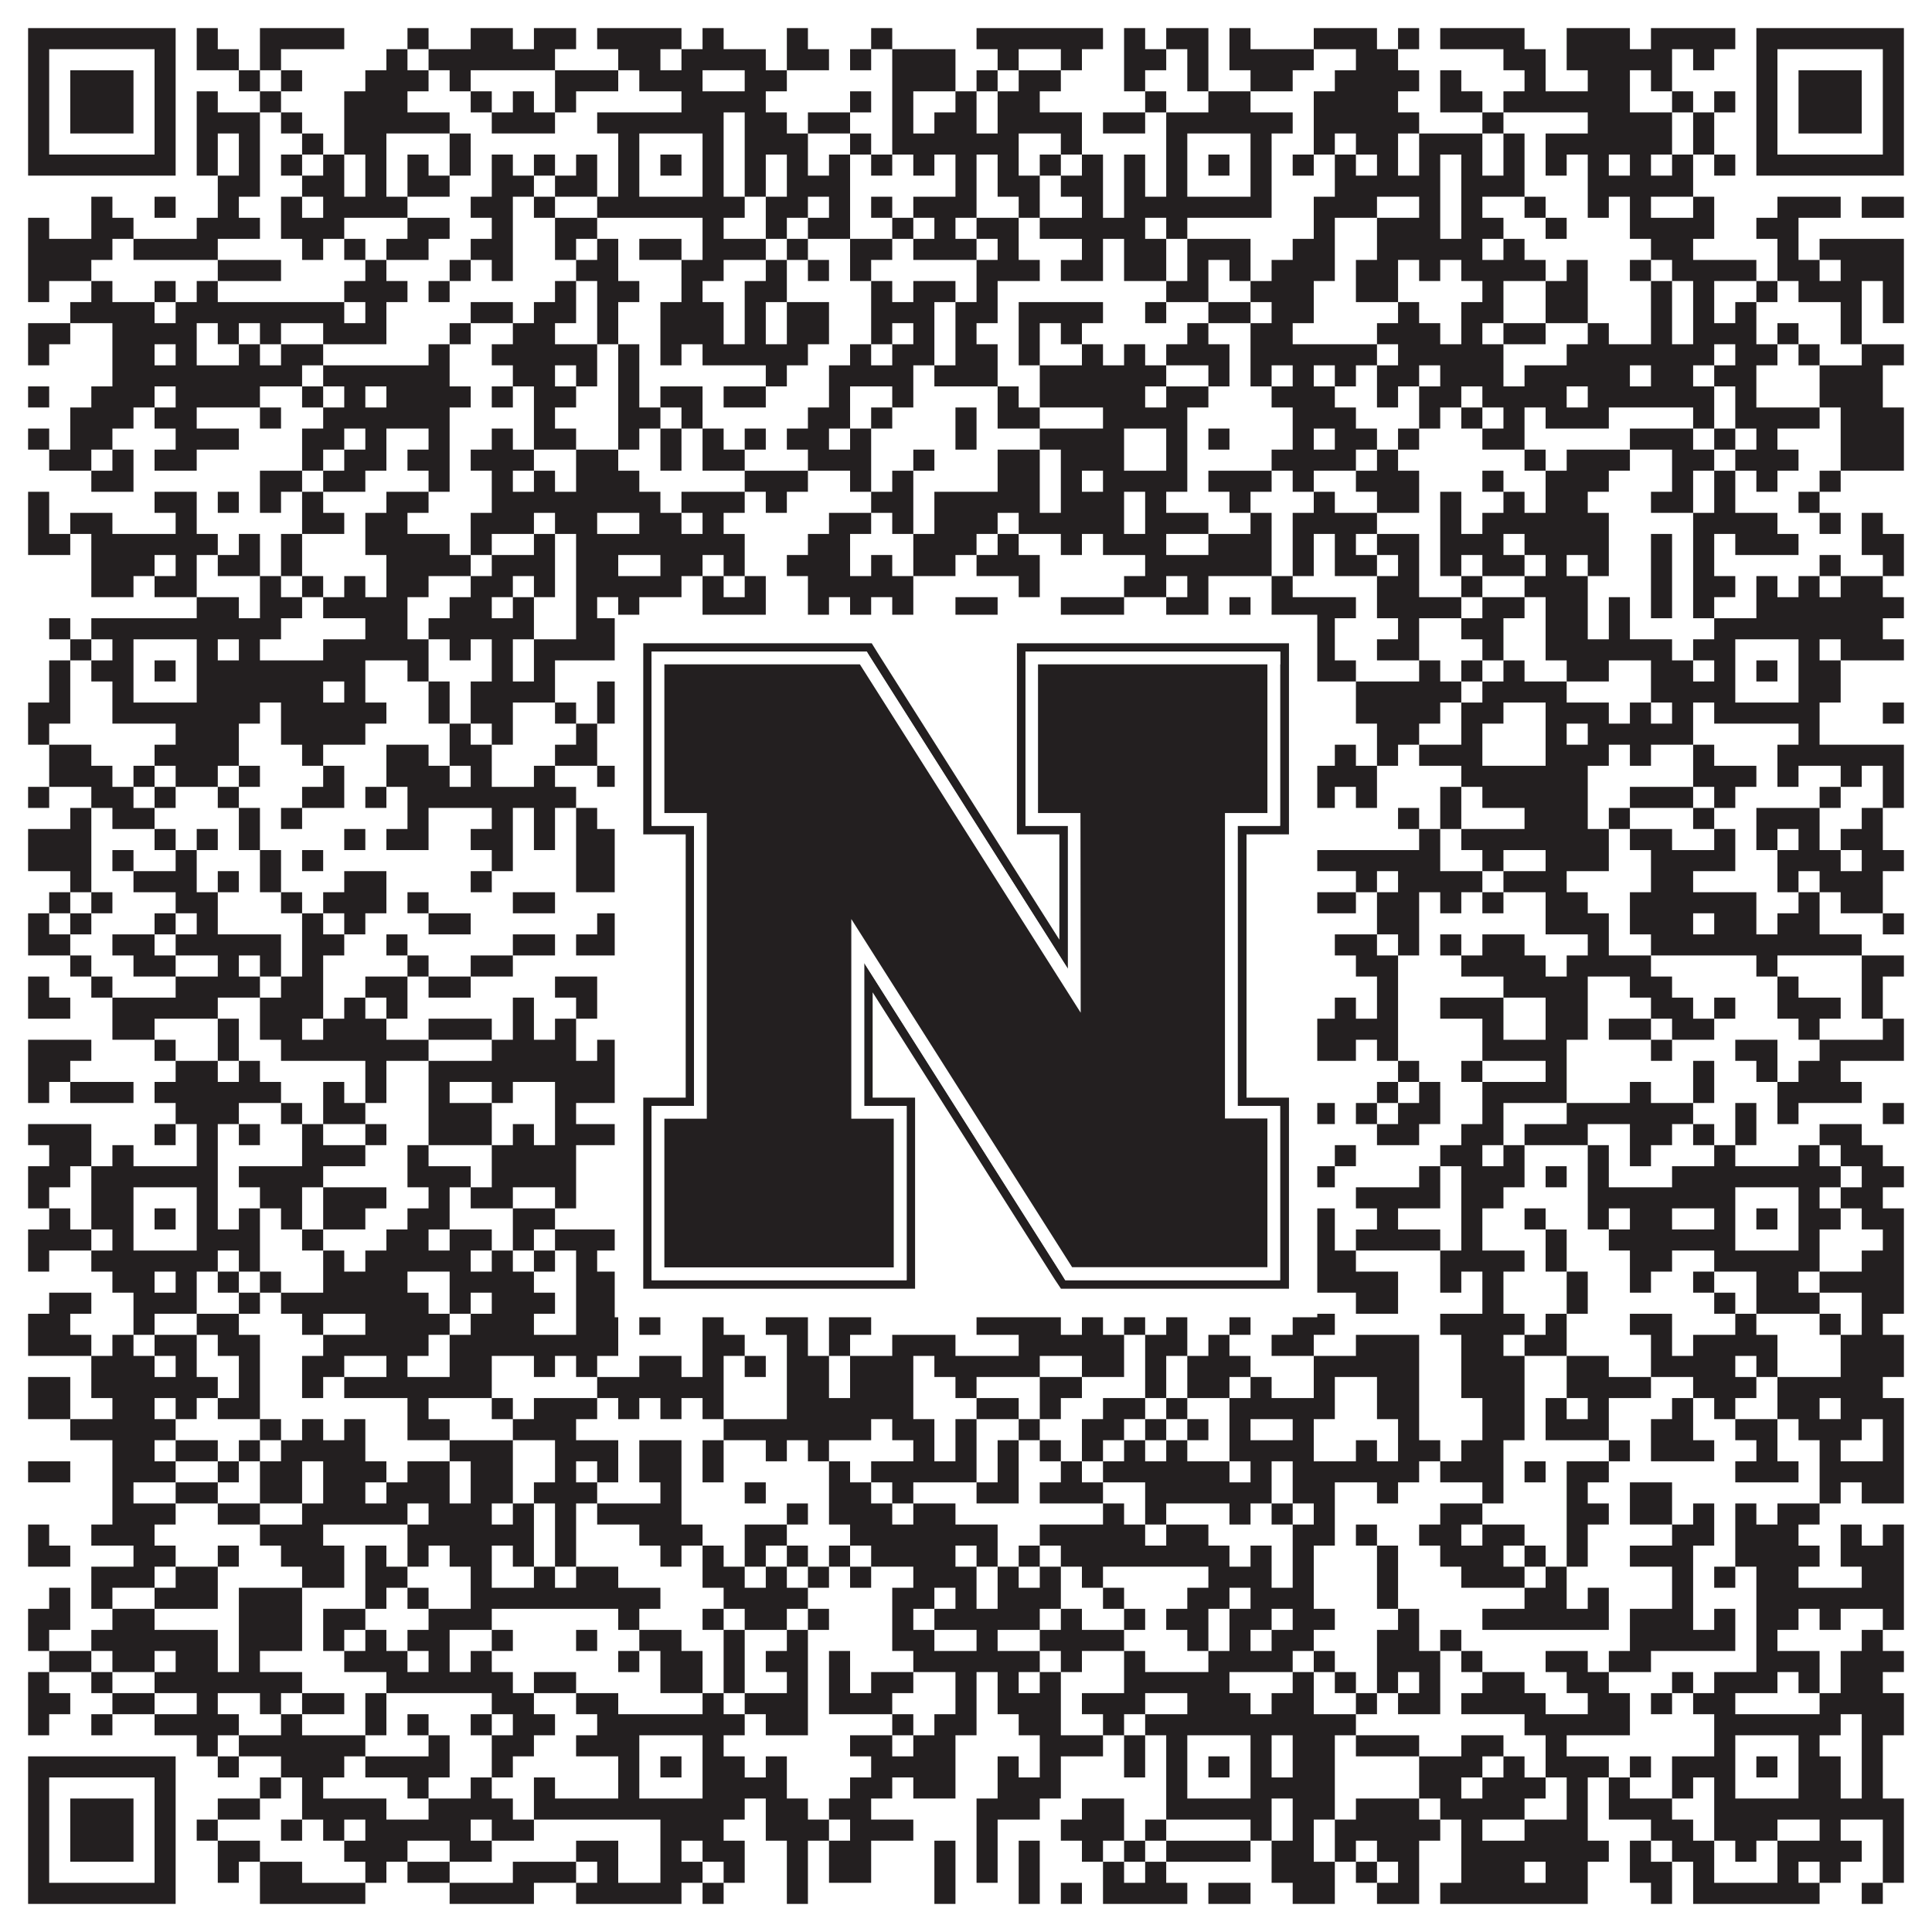
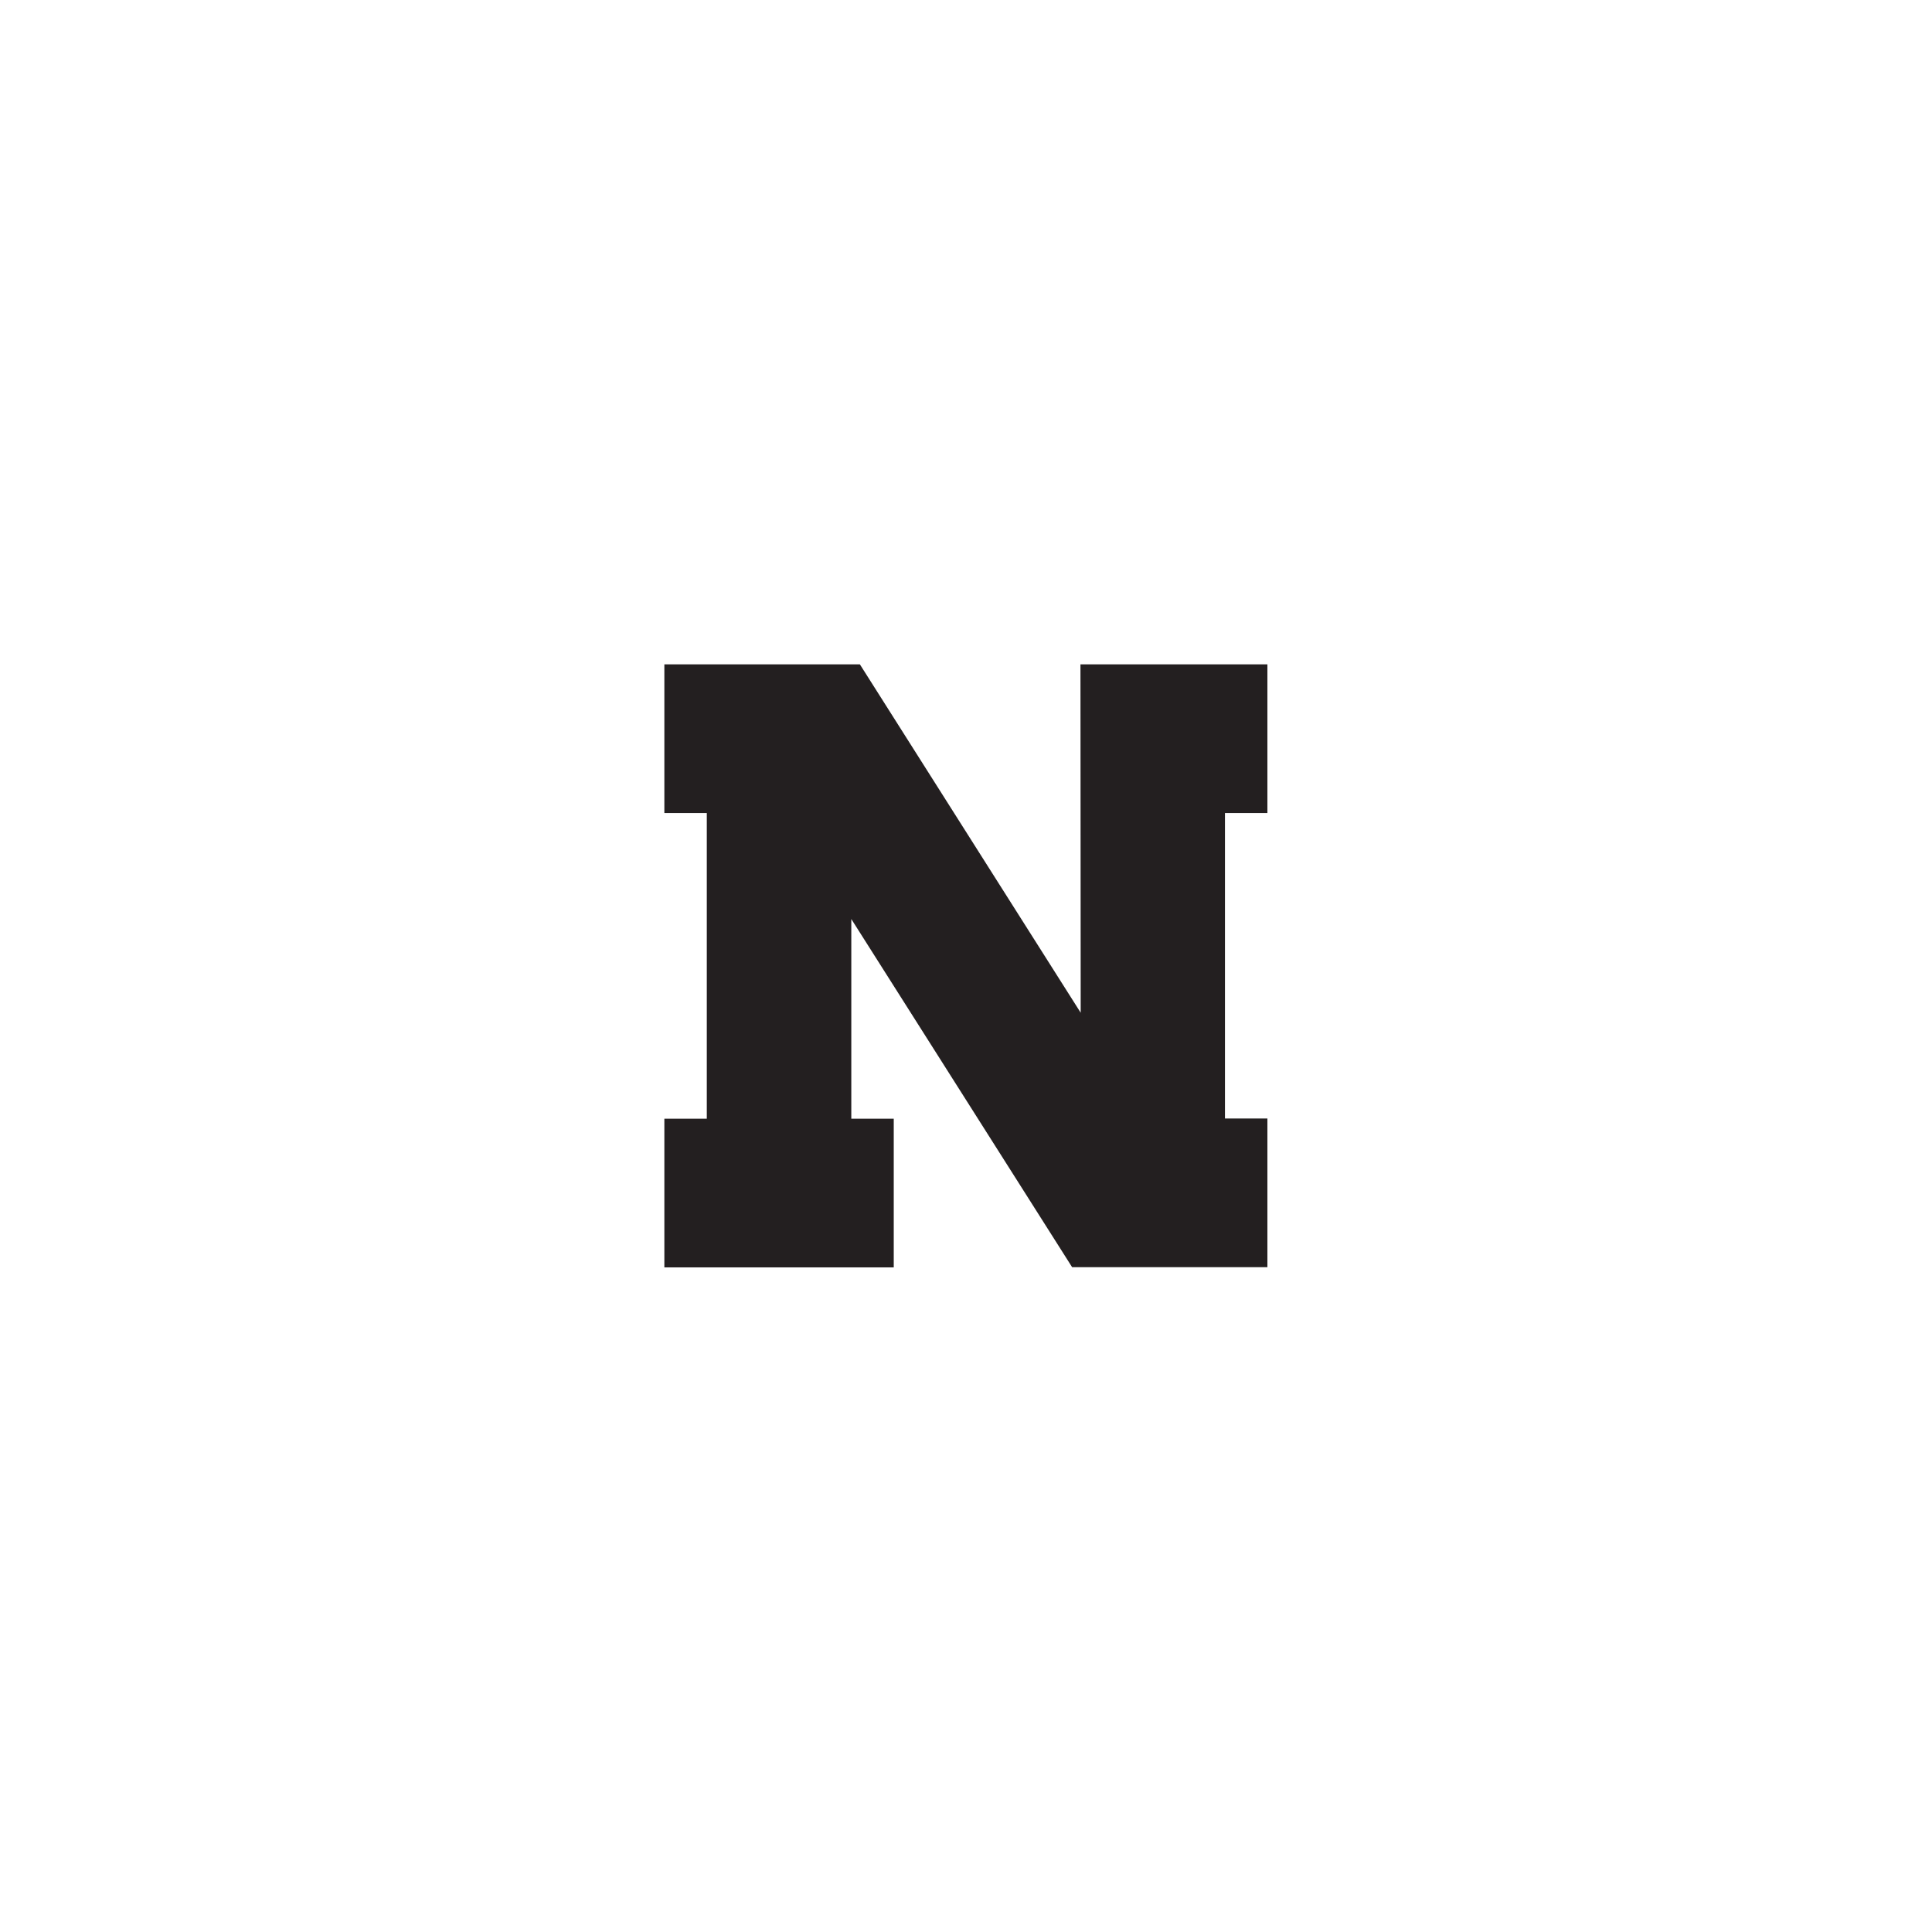
<svg xmlns="http://www.w3.org/2000/svg" version="1.1" width="1100px" height="1100px" viewBox="0 0 1100 1100">
-   <rect x="0" y="0" width="1100" height="1100" fill="#ffffff" fill-opacity="1" />
-   <path fill="#231f20" fill-opacity="1" d="M16,16L100,16L100,28L16,28ZM112,16L124,16L124,28L112,28ZM148,16L196,16L196,28L148,28ZM232,16L244,16L244,28L232,28ZM268,16L292,16L292,28L268,28ZM304,16L328,16L328,28L304,28ZM340,16L388,16L388,28L340,28ZM400,16L412,16L412,28L400,28ZM448,16L460,16L460,28L448,28ZM496,16L508,16L508,28L496,28ZM556,16L628,16L628,28L556,28ZM640,16L652,16L652,28L640,28ZM664,16L688,16L688,28L664,28ZM700,16L712,16L712,28L700,28ZM748,16L784,16L784,28L748,28ZM796,16L808,16L808,28L796,28ZM820,16L868,16L868,28L820,28ZM892,16L928,16L928,28L892,28ZM940,16L988,16L988,28L940,28ZM1000,16L1084,16L1084,28L1000,28ZM16,28L28,28L28,40L16,40ZM88,28L100,28L100,40L88,40ZM112,28L136,28L136,40L112,40ZM148,28L160,28L160,40L148,40ZM220,28L232,28L232,40L220,40ZM244,28L316,28L316,40L244,40ZM352,28L376,28L376,40L352,40ZM388,28L436,28L436,40L388,40ZM448,28L472,28L472,40L448,40ZM484,28L496,28L496,40L484,40ZM508,28L544,28L544,40L508,40ZM568,28L580,28L580,40L568,40ZM604,28L616,28L616,40L604,40ZM640,28L664,28L664,40L640,40ZM676,28L688,28L688,40L676,40ZM700,28L748,28L748,40L700,40ZM772,28L796,28L796,40L772,40ZM856,28L880,28L880,40L856,40ZM892,28L952,28L952,40L892,40ZM964,28L976,28L976,40L964,40ZM1000,28L1012,28L1012,40L1000,40ZM1072,28L1084,28L1084,40L1072,40ZM16,40L28,40L28,52L16,52ZM40,40L76,40L76,52L40,52ZM88,40L100,40L100,52L88,52ZM136,40L148,40L148,52L136,52ZM160,40L172,40L172,52L160,52ZM208,40L244,40L244,52L208,52ZM256,40L268,40L268,52L256,52ZM316,40L352,40L352,52L316,52ZM364,40L400,40L400,52L364,52ZM424,40L448,40L448,52L424,52ZM508,40L544,40L544,52L508,52ZM556,40L568,40L568,52L556,52ZM580,40L604,40L604,52L580,52ZM640,40L652,40L652,52L640,52ZM676,40L688,40L688,52L676,52ZM712,40L736,40L736,52L712,52ZM760,40L808,40L808,52L760,52ZM820,40L832,40L832,52L820,52ZM868,40L880,40L880,52L868,52ZM904,40L928,40L928,52L904,52ZM940,40L952,40L952,52L940,52ZM1000,40L1012,40L1012,52L1000,52ZM1024,40L1060,40L1060,52L1024,52ZM1072,40L1084,40L1084,52L1072,52ZM16,52L28,52L28,64L16,64ZM40,52L76,52L76,64L40,64ZM88,52L100,52L100,64L88,64ZM112,52L124,52L124,64L112,64ZM148,52L160,52L160,64L148,64ZM196,52L232,52L232,64L196,64ZM268,52L280,52L280,64L268,64ZM292,52L304,52L304,64L292,64ZM316,52L328,52L328,64L316,64ZM388,52L436,52L436,64L388,64ZM484,52L496,52L496,64L484,64ZM508,52L520,52L520,64L508,64ZM544,52L556,52L556,64L544,64ZM568,52L592,52L592,64L568,64ZM652,52L664,52L664,64L652,64ZM688,52L712,52L712,64L688,64ZM748,52L796,52L796,64L748,64ZM820,52L844,52L844,64L820,64ZM856,52L928,52L928,64L856,64ZM952,52L964,52L964,64L952,64ZM976,52L988,52L988,64L976,64ZM1000,52L1012,52L1012,64L1000,64ZM1024,52L1060,52L1060,64L1024,64ZM1072,52L1084,52L1084,64L1072,64ZM16,64L28,64L28,76L16,76ZM40,64L76,64L76,76L40,76ZM88,64L100,64L100,76L88,76ZM112,64L148,64L148,76L112,76ZM160,64L172,64L172,76L160,76ZM196,64L256,64L256,76L196,76ZM280,64L316,64L316,76L280,76ZM340,64L412,64L412,76L340,76ZM424,64L448,64L448,76L424,76ZM460,64L484,64L484,76L460,76ZM508,64L520,64L520,76L508,76ZM532,64L556,64L556,76L532,76ZM568,64L616,64L616,76L568,76ZM628,64L652,64L652,76L628,76ZM664,64L736,64L736,76L664,76ZM748,64L808,64L808,76L748,76ZM844,64L856,64L856,76L844,76ZM904,64L952,64L952,76L904,76ZM964,64L976,64L976,76L964,76ZM1000,64L1012,64L1012,76L1000,76ZM1024,64L1060,64L1060,76L1024,76ZM1072,64L1084,64L1084,76L1072,76ZM16,76L28,76L28,88L16,88ZM88,76L100,76L100,88L88,88ZM112,76L124,76L124,88L112,88ZM136,76L148,76L148,88L136,88ZM172,76L184,76L184,88L172,88ZM196,76L220,76L220,88L196,88ZM256,76L268,76L268,88L256,88ZM352,76L364,76L364,88L352,88ZM400,76L412,76L412,88L400,88ZM424,76L460,76L460,88L424,88ZM484,76L496,76L496,88L484,88ZM508,76L580,76L580,88L508,88ZM604,76L616,76L616,88L604,88ZM664,76L676,76L676,88L664,88ZM712,76L724,76L724,88L712,88ZM748,76L760,76L760,88L748,88ZM772,76L796,76L796,88L772,88ZM808,76L844,76L844,88L808,88ZM856,76L868,76L868,88L856,88ZM880,76L952,76L952,88L880,88ZM964,76L976,76L976,88L964,88ZM1000,76L1012,76L1012,88L1000,88ZM1072,76L1084,76L1084,88L1072,88ZM16,88L100,88L100,100L16,100ZM112,88L124,88L124,100L112,100ZM136,88L148,88L148,100L136,100ZM160,88L172,88L172,100L160,100ZM184,88L196,88L196,100L184,100ZM208,88L220,88L220,100L208,100ZM232,88L244,88L244,100L232,100ZM256,88L268,88L268,100L256,100ZM280,88L292,88L292,100L280,100ZM304,88L316,88L316,100L304,100ZM328,88L340,88L340,100L328,100ZM352,88L364,88L364,100L352,100ZM376,88L388,88L388,100L376,100ZM400,88L412,88L412,100L400,100ZM424,88L436,88L436,100L424,100ZM448,88L460,88L460,100L448,100ZM472,88L484,88L484,100L472,100ZM496,88L508,88L508,100L496,100ZM520,88L532,88L532,100L520,100ZM544,88L556,88L556,100L544,100ZM568,88L580,88L580,100L568,100ZM592,88L604,88L604,100L592,100ZM616,88L628,88L628,100L616,100ZM640,88L652,88L652,100L640,100ZM664,88L676,88L676,100L664,100ZM688,88L700,88L700,100L688,100ZM712,88L724,88L724,100L712,100ZM736,88L748,88L748,100L736,100ZM760,88L772,88L772,100L760,100ZM784,88L796,88L796,100L784,100ZM808,88L820,88L820,100L808,100ZM832,88L844,88L844,100L832,100ZM856,88L868,88L868,100L856,100ZM880,88L892,88L892,100L880,100ZM904,88L916,88L916,100L904,100ZM928,88L940,88L940,100L928,100ZM952,88L964,88L964,100L952,100ZM976,88L988,88L988,100L976,100ZM1000,88L1084,88L1084,100L1000,100ZM124,100L148,100L148,112L124,112ZM172,100L196,100L196,112L172,112ZM208,100L220,100L220,112L208,112ZM232,100L256,100L256,112L232,112ZM280,100L304,100L304,112L280,112ZM316,100L340,100L340,112L316,112ZM352,100L364,100L364,112L352,112ZM400,100L412,100L412,112L400,112ZM424,100L436,100L436,112L424,112ZM448,100L484,100L484,112L448,112ZM544,100L556,100L556,112L544,112ZM568,100L592,100L592,112L568,112ZM604,100L628,100L628,112L604,112ZM640,100L652,100L652,112L640,112ZM664,100L676,100L676,112L664,112ZM712,100L724,100L724,112L712,112ZM760,100L820,100L820,112L760,112ZM832,100L868,100L868,112L832,112ZM904,100L964,100L964,112L904,112ZM52,112L64,112L64,124L52,124ZM88,112L100,112L100,124L88,124ZM124,112L136,112L136,124L124,124ZM160,112L172,112L172,124L160,124ZM184,112L232,112L232,124L184,124ZM268,112L292,112L292,124L268,124ZM304,112L316,112L316,124L304,124ZM340,112L424,112L424,124L340,124ZM436,112L460,112L460,124L436,124ZM472,112L484,112L484,124L472,124ZM496,112L508,112L508,124L496,124ZM520,112L556,112L556,124L520,124ZM580,112L592,112L592,124L580,124ZM616,112L628,112L628,124L616,124ZM640,112L724,112L724,124L640,124ZM748,112L784,112L784,124L748,124ZM808,112L820,112L820,124L808,124ZM832,112L844,112L844,124L832,124ZM868,112L880,112L880,124L868,124ZM904,112L916,112L916,124L904,124ZM928,112L940,112L940,124L928,124ZM964,112L976,112L976,124L964,124ZM1012,112L1048,112L1048,124L1012,124ZM1060,112L1084,112L1084,124L1060,124ZM16,124L28,124L28,136L16,136ZM52,124L76,124L76,136L52,136ZM112,124L148,124L148,136L112,136ZM160,124L196,124L196,136L160,136ZM232,124L256,124L256,136L232,136ZM280,124L292,124L292,136L280,136ZM316,124L340,124L340,136L316,136ZM400,124L412,124L412,136L400,136ZM436,124L448,124L448,136L436,136ZM460,124L484,124L484,136L460,136ZM508,124L520,124L520,136L508,136ZM532,124L544,124L544,136L532,136ZM556,124L580,124L580,136L556,136ZM592,124L652,124L652,136L592,136ZM664,124L676,124L676,136L664,136ZM748,124L760,124L760,136L748,136ZM784,124L820,124L820,136L784,136ZM832,124L856,124L856,136L832,136ZM880,124L892,124L892,136L880,136ZM928,124L976,124L976,136L928,136ZM1000,124L1024,124L1024,136L1000,136ZM16,136L64,136L64,148L16,148ZM76,136L124,136L124,148L76,148ZM172,136L184,136L184,148L172,148ZM196,136L208,136L208,148L196,148ZM220,136L244,136L244,148L220,148ZM268,136L292,136L292,148L268,148ZM316,136L328,136L328,148L316,148ZM340,136L352,136L352,148L340,148ZM364,136L388,136L388,148L364,148ZM400,136L436,136L436,148L400,148ZM448,136L460,136L460,148L448,148ZM484,136L508,136L508,148L484,148ZM520,136L556,136L556,148L520,148ZM568,136L580,136L580,148L568,148ZM616,136L628,136L628,148L616,148ZM640,136L664,136L664,148L640,148ZM676,136L712,136L712,148L676,148ZM736,136L760,136L760,148L736,148ZM784,136L844,136L844,148L784,148ZM856,136L868,136L868,148L856,148ZM940,136L964,136L964,148L940,148ZM1012,136L1024,136L1024,148L1012,148ZM1036,136L1084,136L1084,148L1036,148ZM16,148L52,148L52,160L16,160ZM124,148L160,148L160,160L124,160ZM208,148L220,148L220,160L208,160ZM256,148L268,148L268,160L256,160ZM280,148L292,148L292,160L280,160ZM328,148L352,148L352,160L328,160ZM388,148L412,148L412,160L388,160ZM436,148L448,148L448,160L436,160ZM460,148L472,148L472,160L460,160ZM484,148L496,148L496,160L484,160ZM556,148L592,148L592,160L556,160ZM604,148L628,148L628,160L604,160ZM640,148L664,148L664,160L640,160ZM676,148L688,148L688,160L676,160ZM700,148L712,148L712,160L700,160ZM724,148L760,148L760,160L724,160ZM772,148L796,148L796,160L772,160ZM808,148L820,148L820,160L808,160ZM832,148L880,148L880,160L832,160ZM892,148L904,148L904,160L892,160ZM928,148L940,148L940,160L928,160ZM952,148L1000,148L1000,160L952,160ZM1012,148L1036,148L1036,160L1012,160ZM1048,148L1084,148L1084,160L1048,160ZM16,160L28,160L28,172L16,172ZM52,160L64,160L64,172L52,172ZM88,160L100,160L100,172L88,172ZM112,160L124,160L124,172L112,172ZM196,160L232,160L232,172L196,172ZM244,160L256,160L256,172L244,172ZM316,160L328,160L328,172L316,172ZM340,160L364,160L364,172L340,172ZM388,160L400,160L400,172L388,172ZM424,160L448,160L448,172L424,172ZM496,160L508,160L508,172L496,172ZM520,160L544,160L544,172L520,172ZM556,160L568,160L568,172L556,172ZM664,160L688,160L688,172L664,172ZM712,160L748,160L748,172L712,172ZM772,160L796,160L796,172L772,172ZM844,160L856,160L856,172L844,172ZM880,160L904,160L904,172L880,172ZM940,160L952,160L952,172L940,172ZM964,160L976,160L976,172L964,172ZM1000,160L1012,160L1012,172L1000,172ZM1024,160L1060,160L1060,172L1024,172ZM1072,160L1084,160L1084,172L1072,172ZM40,172L88,172L88,184L40,184ZM100,172L196,172L196,184L100,184ZM208,172L220,172L220,184L208,184ZM268,172L292,172L292,184L268,184ZM304,172L328,172L328,184L304,184ZM340,172L352,172L352,184L340,184ZM376,172L412,172L412,184L376,184ZM424,172L436,172L436,184L424,184ZM448,172L472,172L472,184L448,184ZM496,172L532,172L532,184L496,184ZM544,172L568,172L568,184L544,184ZM580,172L628,172L628,184L580,184ZM652,172L664,172L664,184L652,184ZM688,172L712,172L712,184L688,184ZM724,172L748,172L748,184L724,184ZM796,172L808,172L808,184L796,184ZM832,172L856,172L856,184L832,184ZM880,172L904,172L904,184L880,184ZM940,172L952,172L952,184L940,184ZM964,172L976,172L976,184L964,184ZM988,172L1000,172L1000,184L988,184ZM1048,172L1060,172L1060,184L1048,184ZM1072,172L1084,172L1084,184L1072,184ZM16,184L40,184L40,196L16,196ZM64,184L112,184L112,196L64,196ZM124,184L136,184L136,196L124,196ZM148,184L160,184L160,196L148,196ZM184,184L220,184L220,196L184,196ZM256,184L268,184L268,196L256,196ZM292,184L316,184L316,196L292,196ZM340,184L352,184L352,196L340,196ZM376,184L412,184L412,196L376,196ZM424,184L436,184L436,196L424,196ZM448,184L472,184L472,196L448,196ZM496,184L508,184L508,196L496,196ZM520,184L532,184L532,196L520,196ZM544,184L556,184L556,196L544,196ZM580,184L592,184L592,196L580,196ZM604,184L616,184L616,196L604,196ZM676,184L688,184L688,196L676,196ZM712,184L736,184L736,196L712,196ZM784,184L820,184L820,196L784,196ZM832,184L844,184L844,196L832,196ZM856,184L880,184L880,196L856,196ZM904,184L916,184L916,196L904,196ZM940,184L952,184L952,196L940,196ZM964,184L1000,184L1000,196L964,196ZM1012,184L1024,184L1024,196L1012,196ZM1048,184L1060,184L1060,196L1048,196ZM16,196L28,196L28,208L16,208ZM64,196L88,196L88,208L64,208ZM100,196L112,196L112,208L100,208ZM136,196L148,196L148,208L136,208ZM160,196L184,196L184,208L160,208ZM244,196L256,196L256,208L244,208ZM280,196L340,196L340,208L280,208ZM352,196L364,196L364,208L352,208ZM376,196L388,196L388,208L376,208ZM400,196L460,196L460,208L400,208ZM484,196L496,196L496,208L484,208ZM508,196L532,196L532,208L508,208ZM544,196L568,196L568,208L544,208ZM580,196L592,196L592,208L580,208ZM616,196L628,196L628,208L616,208ZM640,196L652,196L652,208L640,208ZM664,196L700,196L700,208L664,208ZM712,196L784,196L784,208L712,208ZM796,196L856,196L856,208L796,208ZM892,196L976,196L976,208L892,208ZM988,196L1012,196L1012,208L988,208ZM1024,196L1036,196L1036,208L1024,208ZM1060,196L1084,196L1084,208L1060,208ZM64,208L172,208L172,220L64,220ZM184,208L256,208L256,220L184,220ZM292,208L316,208L316,220L292,220ZM328,208L340,208L340,220L328,220ZM352,208L364,208L364,220L352,220ZM436,208L448,208L448,220L436,220ZM472,208L520,208L520,220L472,220ZM532,208L568,208L568,220L532,220ZM592,208L664,208L664,220L592,220ZM688,208L700,208L700,220L688,220ZM712,208L724,208L724,220L712,220ZM736,208L748,208L748,220L736,220ZM760,208L772,208L772,220L760,220ZM784,208L808,208L808,220L784,220ZM820,208L856,208L856,220L820,220ZM868,208L928,208L928,220L868,220ZM940,208L964,208L964,220L940,220ZM976,208L1000,208L1000,220L976,220ZM1036,208L1072,208L1072,220L1036,220ZM16,220L28,220L28,232L16,232ZM52,220L88,220L88,232L52,232ZM100,220L148,220L148,232L100,232ZM172,220L184,220L184,232L172,232ZM196,220L208,220L208,232L196,232ZM220,220L268,220L268,232L220,232ZM280,220L292,220L292,232L280,232ZM304,220L328,220L328,232L304,232ZM352,220L364,220L364,232L352,232ZM376,220L400,220L400,232L376,232ZM412,220L436,220L436,232L412,232ZM472,220L484,220L484,232L472,232ZM508,220L520,220L520,232L508,232ZM568,220L580,220L580,232L568,232ZM592,220L652,220L652,232L592,232ZM664,220L688,220L688,232L664,232ZM724,220L760,220L760,232L724,232ZM784,220L796,220L796,232L784,232ZM808,220L832,220L832,232L808,232ZM844,220L892,220L892,232L844,232ZM904,220L976,220L976,232L904,232ZM988,220L1000,220L1000,232L988,232ZM1036,220L1072,220L1072,232L1036,232ZM40,232L76,232L76,244L40,244ZM88,232L112,232L112,244L88,244ZM148,232L160,232L160,244L148,244ZM184,232L256,232L256,244L184,244ZM304,232L316,232L316,244L304,244ZM352,232L376,232L376,244L352,244ZM388,232L400,232L400,244L388,244ZM460,232L484,232L484,244L460,244ZM496,232L508,232L508,244L496,244ZM544,232L556,232L556,244L544,244ZM568,232L592,232L592,244L568,244ZM628,232L676,232L676,244L628,244ZM736,232L772,232L772,244L736,244ZM808,232L820,232L820,244L808,244ZM832,232L844,232L844,244L832,244ZM856,232L868,232L868,244L856,244ZM880,232L916,232L916,244L880,244ZM964,232L976,232L976,244L964,244ZM988,232L1036,232L1036,244L988,244ZM1048,232L1084,232L1084,244L1048,244ZM16,244L28,244L28,256L16,256ZM40,244L64,244L64,256L40,256ZM100,244L136,244L136,256L100,256ZM172,244L196,244L196,256L172,256ZM208,244L220,244L220,256L208,256ZM244,244L256,244L256,256L244,256ZM280,244L292,244L292,256L280,256ZM304,244L328,244L328,256L304,256ZM352,244L364,244L364,256L352,256ZM376,244L388,244L388,256L376,256ZM400,244L412,244L412,256L400,256ZM424,244L436,244L436,256L424,256ZM448,244L472,244L472,256L448,256ZM484,244L496,244L496,256L484,256ZM544,244L556,244L556,256L544,256ZM592,244L640,244L640,256L592,256ZM664,244L676,244L676,256L664,256ZM688,244L700,244L700,256L688,256ZM736,244L748,244L748,256L736,256ZM760,244L784,244L784,256L760,256ZM796,244L808,244L808,256L796,256ZM844,244L868,244L868,256L844,256ZM928,244L964,244L964,256L928,256ZM976,244L988,244L988,256L976,256ZM1000,244L1012,244L1012,256L1000,256ZM1048,244L1084,244L1084,256L1048,256ZM28,256L52,256L52,268L28,268ZM64,256L76,256L76,268L64,268ZM88,256L112,256L112,268L88,268ZM172,256L184,256L184,268L172,268ZM196,256L220,256L220,268L196,268ZM232,256L256,256L256,268L232,268ZM268,256L304,256L304,268L268,268ZM328,256L352,256L352,268L328,268ZM376,256L388,256L388,268L376,268ZM400,256L424,256L424,268L400,268ZM460,256L496,256L496,268L460,268ZM520,256L532,256L532,268L520,268ZM568,256L592,256L592,268L568,268ZM604,256L640,256L640,268L604,268ZM664,256L676,256L676,268L664,268ZM724,256L772,256L772,268L724,268ZM784,256L796,256L796,268L784,268ZM868,256L880,256L880,268L868,268ZM892,256L928,256L928,268L892,268ZM952,256L976,256L976,268L952,268ZM988,256L1024,256L1024,268L988,268ZM1048,256L1084,256L1084,268L1048,268ZM52,268L76,268L76,280L52,280ZM148,268L172,268L172,280L148,280ZM184,268L208,268L208,280L184,280ZM244,268L256,268L256,280L244,280ZM280,268L292,268L292,280L280,280ZM304,268L316,268L316,280L304,280ZM328,268L364,268L364,280L328,280ZM424,268L460,268L460,280L424,280ZM484,268L496,268L496,280L484,280ZM508,268L520,268L520,280L508,280ZM568,268L592,268L592,280L568,280ZM604,268L616,268L616,280L604,280ZM628,268L676,268L676,280L628,280ZM688,268L724,268L724,280L688,280ZM736,268L748,268L748,280L736,280ZM772,268L808,268L808,280L772,280ZM844,268L856,268L856,280L844,280ZM880,268L916,268L916,280L880,280ZM952,268L964,268L964,280L952,280ZM976,268L988,268L988,280L976,280ZM1000,268L1012,268L1012,280L1000,280ZM1036,268L1048,268L1048,280L1036,280ZM16,280L28,280L28,292L16,292ZM88,280L112,280L112,292L88,292ZM124,280L136,280L136,292L124,292ZM148,280L160,280L160,292L148,292ZM172,280L184,280L184,292L172,292ZM220,280L244,280L244,292L220,292ZM280,280L376,280L376,292L280,292ZM388,280L424,280L424,292L388,292ZM436,280L448,280L448,292L436,292ZM496,280L520,280L520,292L496,292ZM532,280L592,280L592,292L532,292ZM604,280L640,280L640,292L604,292ZM652,280L664,280L664,292L652,292ZM700,280L712,280L712,292L700,292ZM748,280L760,280L760,292L748,292ZM784,280L808,280L808,292L784,292ZM820,280L832,280L832,292L820,292ZM856,280L868,280L868,292L856,292ZM880,280L904,280L904,292L880,292ZM940,280L964,280L964,292L940,292ZM976,280L988,280L988,292L976,292ZM1024,280L1036,280L1036,292L1024,292ZM16,292L28,292L28,304L16,304ZM40,292L64,292L64,304L40,304ZM100,292L112,292L112,304L100,304ZM172,292L196,292L196,304L172,304ZM208,292L232,292L232,304L208,304ZM268,292L304,292L304,304L268,304ZM316,292L340,292L340,304L316,304ZM364,292L388,292L388,304L364,304ZM400,292L412,292L412,304L400,304ZM472,292L496,292L496,304L472,304ZM508,292L520,292L520,304L508,304ZM532,292L568,292L568,304L532,304ZM580,292L640,292L640,304L580,304ZM652,292L688,292L688,304L652,304ZM712,292L724,292L724,304L712,304ZM736,292L784,292L784,304L736,304ZM820,292L832,292L832,304L820,304ZM844,292L916,292L916,304L844,304ZM964,292L1012,292L1012,304L964,304ZM1036,292L1048,292L1048,304L1036,304ZM1060,292L1072,292L1072,304L1060,304ZM16,304L40,304L40,316L16,316ZM52,304L124,304L124,316L52,316ZM136,304L148,304L148,316L136,316ZM160,304L172,304L172,316L160,316ZM208,304L256,304L256,316L208,316ZM268,304L280,304L280,316L268,316ZM304,304L316,304L316,316L304,316ZM328,304L424,304L424,316L328,316ZM460,304L484,304L484,316L460,316ZM520,304L556,304L556,316L520,316ZM568,304L580,304L580,316L568,316ZM604,304L616,304L616,316L604,316ZM628,304L664,304L664,316L628,316ZM688,304L724,304L724,316L688,316ZM736,304L748,304L748,316L736,316ZM760,304L772,304L772,316L760,316ZM784,304L808,304L808,316L784,316ZM820,304L856,304L856,316L820,316ZM868,304L916,304L916,316L868,316ZM940,304L952,304L952,316L940,316ZM964,304L976,304L976,316L964,316ZM988,304L1024,304L1024,316L988,316ZM1060,304L1084,304L1084,316L1060,316ZM52,316L88,316L88,328L52,328ZM100,316L112,316L112,328L100,328ZM124,316L148,316L148,328L124,328ZM160,316L172,316L172,328L160,328ZM220,316L268,316L268,328L220,328ZM280,316L316,316L316,328L280,328ZM328,316L352,316L352,328L328,328ZM376,316L400,316L400,328L376,328ZM412,316L424,316L424,328L412,328ZM448,316L484,316L484,328L448,328ZM496,316L508,316L508,328L496,328ZM520,316L544,316L544,328L520,328ZM556,316L592,316L592,328L556,328ZM652,316L724,316L724,328L652,328ZM736,316L748,316L748,328L736,328ZM760,316L784,316L784,328L760,328ZM796,316L808,316L808,328L796,328ZM820,316L832,316L832,328L820,328ZM844,316L868,316L868,328L844,328ZM880,316L892,316L892,328L880,328ZM904,316L916,316L916,328L904,328ZM940,316L952,316L952,328L940,328ZM964,316L976,316L976,328L964,328ZM1036,316L1048,316L1048,328L1036,328ZM1072,316L1084,316L1084,328L1072,328ZM52,328L76,328L76,340L52,340ZM88,328L112,328L112,340L88,340ZM148,328L160,328L160,340L148,340ZM172,328L184,328L184,340L172,340ZM196,328L208,328L208,340L196,340ZM220,328L244,328L244,340L220,340ZM268,328L292,328L292,340L268,340ZM304,328L316,328L316,340L304,340ZM328,328L388,328L388,340L328,340ZM400,328L412,328L412,340L400,340ZM424,328L436,328L436,340L424,340ZM460,328L520,328L520,340L460,340ZM580,328L592,328L592,340L580,340ZM640,328L664,328L664,340L640,340ZM676,328L688,328L688,340L676,340ZM724,328L736,328L736,340L724,340ZM784,328L808,328L808,340L784,340ZM832,328L844,328L844,340L832,340ZM868,328L904,328L904,340L868,340ZM940,328L952,328L952,340L940,340ZM964,328L988,328L988,340L964,340ZM1000,328L1012,328L1012,340L1000,340ZM1024,328L1036,328L1036,340L1024,340ZM1048,328L1072,328L1072,340L1048,340ZM112,340L136,340L136,352L112,352ZM148,340L172,340L172,352L148,352ZM184,340L232,340L232,352L184,352ZM256,340L280,340L280,352L256,352ZM292,340L304,340L304,352L292,352ZM328,340L340,340L340,352L328,352ZM352,340L364,340L364,352L352,352ZM400,340L436,340L436,352L400,352ZM460,340L472,340L472,352L460,352ZM484,340L496,340L496,352L484,352ZM508,340L520,340L520,352L508,352ZM544,340L568,340L568,352L544,352ZM604,340L640,340L640,352L604,352ZM664,340L688,340L688,352L664,352ZM700,340L712,340L712,352L700,352ZM724,340L772,340L772,352L724,352ZM784,340L832,340L832,352L784,352ZM844,340L868,340L868,352L844,352ZM880,340L904,340L904,352L880,352ZM916,340L928,340L928,352L916,352ZM940,340L952,340L952,352L940,352ZM964,340L976,340L976,352L964,352ZM1000,340L1084,340L1084,352L1000,352ZM28,352L40,352L40,364L28,364ZM52,352L160,352L160,364L52,364ZM208,352L232,352L232,364L208,364ZM244,352L304,352L304,364L244,364ZM328,352L424,352L424,364L328,364ZM448,352L460,352L460,364L448,364ZM520,352L544,352L544,364L520,364ZM568,352L652,352L652,364L568,364ZM664,352L724,352L724,364L664,364ZM748,352L760,352L760,364L748,364ZM796,352L808,352L808,364L796,364ZM832,352L856,352L856,364L832,364ZM880,352L904,352L904,364L880,364ZM916,352L928,352L928,364L916,364ZM976,352L1072,352L1072,364L976,364ZM40,364L52,364L52,376L40,376ZM64,364L76,364L76,376L64,376ZM112,364L124,364L124,376L112,376ZM136,364L148,364L148,376L136,376ZM184,364L244,364L244,376L184,376ZM256,364L268,364L268,376L256,376ZM280,364L292,364L292,376L280,376ZM304,364L364,364L364,376L304,376ZM400,364L460,364L460,376L400,376ZM472,364L496,364L496,376L472,376ZM520,364L532,364L532,376L520,376ZM568,364L616,364L616,376L568,376ZM652,364L676,364L676,376L652,376ZM712,364L760,364L760,376L712,376ZM784,364L808,364L808,376L784,376ZM844,364L856,364L856,376L844,376ZM880,364L952,364L952,376L880,376ZM964,364L988,364L988,376L964,376ZM1024,364L1036,364L1036,376L1024,376ZM1048,364L1084,364L1084,376L1048,376ZM28,376L40,376L40,388L28,388ZM52,376L76,376L76,388L52,388ZM88,376L100,376L100,388L88,388ZM112,376L208,376L208,388L112,388ZM232,376L244,376L244,388L232,388ZM280,376L292,376L292,388L280,388ZM304,376L316,376L316,388L304,388ZM352,376L364,376L364,388L352,388ZM376,376L388,376L388,388L376,388ZM400,376L412,376L412,388L400,388ZM568,376L580,376L580,388L568,388ZM592,376L604,376L604,388L592,388ZM640,376L652,376L652,388L640,388ZM664,376L676,376L676,388L664,388ZM688,376L700,376L700,388L688,388ZM712,376L724,376L724,388L712,388ZM748,376L772,376L772,388L748,388ZM808,376L820,376L820,388L808,388ZM832,376L844,376L844,388L832,388ZM856,376L868,376L868,388L856,388ZM892,376L916,376L916,388L892,388ZM940,376L964,376L964,388L940,388ZM976,376L988,376L988,388L976,388ZM1000,376L1012,376L1012,388L1000,388ZM1024,376L1048,376L1048,388L1024,388ZM28,388L40,388L40,400L28,400ZM64,388L76,388L76,400L64,400ZM112,388L184,388L184,400L112,400ZM196,388L208,388L208,400L196,400ZM244,388L256,388L256,400L244,400ZM268,388L316,388L316,400L268,400ZM340,388L364,388L364,400L340,400ZM400,388L412,388L412,400L400,400ZM424,388L448,388L448,400L424,400ZM460,388L520,388L520,400L460,400ZM544,388L556,388L556,400L544,400ZM580,388L604,388L604,400L580,400ZM664,388L676,388L676,400L664,400ZM712,388L748,388L748,400L712,400ZM772,388L832,388L832,400L772,400ZM844,388L892,388L892,400L844,400ZM940,388L988,388L988,400L940,400ZM1024,388L1048,388L1048,400L1024,400ZM16,400L40,400L40,412L16,412ZM64,400L148,400L148,412L64,412ZM160,400L220,400L220,412L160,412ZM244,400L256,400L256,412L244,412ZM268,400L292,400L292,412L268,412ZM316,400L328,400L328,412L316,412ZM340,400L436,400L436,412L340,412ZM448,400L460,400L460,412L448,412ZM472,400L496,400L496,412L472,412ZM520,400L544,400L544,412L520,412ZM556,400L568,400L568,412L556,412ZM580,400L616,400L616,412L580,412ZM640,400L652,400L652,412L640,412ZM664,400L724,400L724,412L664,412ZM772,400L820,400L820,412L772,412ZM832,400L856,400L856,412L832,412ZM880,400L916,400L916,412L880,412ZM928,400L940,400L940,412L928,412ZM952,400L964,400L964,412L952,412ZM976,400L1036,400L1036,412L976,412ZM1072,400L1084,400L1084,412L1072,412ZM16,412L28,412L28,424L16,424ZM100,412L136,412L136,424L100,424ZM160,412L208,412L208,424L160,424ZM256,412L268,412L268,424L256,424ZM280,412L292,412L292,424L280,424ZM328,412L340,412L340,424L328,424ZM352,412L364,412L364,424L352,424ZM376,412L388,412L388,424L376,424ZM400,412L412,412L412,424L400,424ZM424,412L448,412L448,424L424,424ZM460,412L472,412L472,424L460,424ZM508,412L520,412L520,424L508,424ZM532,412L544,412L544,424L532,424ZM556,412L580,412L580,424L556,424ZM616,412L652,412L652,424L616,424ZM688,412L700,412L700,424L688,424ZM712,412L724,412L724,424L712,424ZM784,412L808,412L808,424L784,424ZM832,412L844,412L844,424L832,424ZM880,412L892,412L892,424L880,424ZM904,412L964,412L964,424L904,424ZM1024,412L1036,412L1036,424L1024,424ZM28,424L52,424L52,436L28,436ZM88,424L136,424L136,436L88,436ZM172,424L184,424L184,436L172,436ZM220,424L244,424L244,436L220,436ZM256,424L280,424L280,436L256,436ZM316,424L340,424L340,436L316,436ZM376,424L400,424L400,436L376,436ZM412,424L448,424L448,436L412,436ZM460,424L472,424L472,436L460,436ZM484,424L508,424L508,436L484,436ZM532,424L556,424L556,436L532,436ZM568,424L592,424L592,436L568,436ZM604,424L616,424L616,436L604,436ZM676,424L700,424L700,436L676,436ZM760,424L772,424L772,436L760,436ZM784,424L796,424L796,436L784,436ZM808,424L844,424L844,436L808,436ZM880,424L916,424L916,436L880,436ZM928,424L940,424L940,436L928,436ZM964,424L976,424L976,436L964,436ZM1012,424L1084,424L1084,436L1012,436ZM28,436L64,436L64,448L28,448ZM76,436L88,436L88,448L76,448ZM100,436L124,436L124,448L100,448ZM136,436L148,436L148,448L136,448ZM184,436L196,436L196,448L184,448ZM220,436L256,436L256,448L220,448ZM268,436L280,436L280,448L268,448ZM304,436L316,436L316,448L304,448ZM340,436L376,436L376,448L340,448ZM400,436L424,436L424,448L400,448ZM448,436L484,436L484,448L448,448ZM520,436L532,436L532,448L520,448ZM580,436L604,436L604,448L580,448ZM616,436L640,436L640,448L616,448ZM664,436L688,436L688,448L664,448ZM700,436L712,436L712,448L700,448ZM724,436L736,436L736,448L724,448ZM748,436L784,436L784,448L748,448ZM832,436L904,436L904,448L832,448ZM964,436L1000,436L1000,448L964,448ZM1012,436L1024,436L1024,448L1012,448ZM1048,436L1060,436L1060,448L1048,448ZM1072,436L1084,436L1084,448L1072,448ZM16,448L28,448L28,460L16,460ZM52,448L76,448L76,460L52,460ZM88,448L100,448L100,460L88,460ZM124,448L136,448L136,460L124,460ZM172,448L196,448L196,460L172,460ZM208,448L220,448L220,460L208,460ZM232,448L328,448L328,460L232,460ZM352,448L376,448L376,460L352,460ZM400,448L424,448L424,460L400,460ZM436,448L448,448L448,460L436,460ZM520,448L556,448L556,460L520,460ZM604,448L640,448L640,460L604,460ZM664,448L688,448L688,460L664,460ZM700,448L736,448L736,460L700,460ZM748,448L760,448L760,460L748,460ZM772,448L784,448L784,460L772,460ZM820,448L832,448L832,460L820,460ZM844,448L904,448L904,460L844,460ZM928,448L964,448L964,460L928,460ZM976,448L988,448L988,460L976,460ZM1036,448L1048,448L1048,460L1036,460ZM1072,448L1084,448L1084,460L1072,460ZM40,460L52,460L52,472L40,472ZM64,460L88,460L88,472L64,472ZM136,460L148,460L148,472L136,472ZM160,460L172,460L172,472L160,472ZM232,460L244,460L244,472L232,472ZM280,460L292,460L292,472L280,472ZM304,460L316,460L316,472L304,472ZM328,460L340,460L340,472L328,472ZM352,460L376,460L376,472L352,472ZM400,460L424,460L424,472L400,472ZM496,460L508,460L508,472L496,472ZM532,460L544,460L544,472L532,472ZM592,460L628,460L628,472L592,472ZM640,460L664,460L664,472L640,472ZM676,460L700,460L700,472L676,472ZM712,460L724,460L724,472L712,472ZM796,460L808,460L808,472L796,472ZM820,460L832,460L832,472L820,472ZM868,460L904,460L904,472L868,472ZM916,460L928,460L928,472L916,472ZM964,460L976,460L976,472L964,472ZM1000,460L1036,460L1036,472L1000,472ZM1060,460L1072,460L1072,472L1060,472ZM16,472L52,472L52,484L16,484ZM88,472L100,472L100,484L88,484ZM112,472L124,472L124,484L112,484ZM136,472L148,472L148,484L136,484ZM196,472L208,472L208,484L196,484ZM220,472L244,472L244,484L220,484ZM268,472L292,472L292,484L268,484ZM304,472L316,472L316,484L304,484ZM328,472L352,472L352,484L328,484ZM364,472L376,472L376,484L364,484ZM436,472L508,472L508,484L436,484ZM532,472L544,472L544,484L532,484ZM556,472L568,472L568,484L556,484ZM580,472L604,472L604,484L580,484ZM616,472L712,472L712,484L616,484ZM724,472L748,472L748,484L724,484ZM808,472L820,472L820,484L808,484ZM832,472L916,472L916,484L832,484ZM928,472L952,472L952,484L928,484ZM976,472L988,472L988,484L976,484ZM1000,472L1012,472L1012,484L1000,484ZM1024,472L1036,472L1036,484L1024,484ZM1048,472L1072,472L1072,484L1048,484ZM16,484L52,484L52,496L16,496ZM64,484L76,484L76,496L64,496ZM100,484L112,484L112,496L100,496ZM148,484L160,484L160,496L148,496ZM172,484L184,484L184,496L172,496ZM280,484L292,484L292,496L280,496ZM328,484L352,484L352,496L328,496ZM376,484L388,484L388,496L376,496ZM400,484L412,484L412,496L400,496ZM424,484L472,484L472,496L424,496ZM508,484L568,484L568,496L508,496ZM580,484L592,484L592,496L580,496ZM604,484L616,484L616,496L604,496ZM652,484L676,484L676,496L652,496ZM724,484L820,484L820,496L724,496ZM844,484L856,484L856,496L844,496ZM880,484L916,484L916,496L880,496ZM940,484L988,484L988,496L940,496ZM1012,484L1048,484L1048,496L1012,496ZM1060,484L1084,484L1084,496L1060,496ZM40,496L52,496L52,508L40,508ZM76,496L112,496L112,508L76,508ZM124,496L136,496L136,508L124,508ZM148,496L160,496L160,508L148,508ZM196,496L220,496L220,508L196,508ZM268,496L280,496L280,508L268,508ZM328,496L412,496L412,508L328,508ZM424,496L460,496L460,508L424,508ZM472,496L556,496L556,508L472,508ZM604,496L664,496L664,508L604,508ZM676,496L700,496L700,508L676,508ZM712,496L748,496L748,508L712,508ZM772,496L784,496L784,508L772,508ZM796,496L844,496L844,508L796,508ZM856,496L892,496L892,508L856,508ZM940,496L964,496L964,508L940,508ZM1012,496L1024,496L1024,508L1012,508ZM1036,496L1072,496L1072,508L1036,508ZM28,508L40,508L40,520L28,520ZM52,508L64,508L64,520L52,520ZM100,508L124,508L124,520L100,520ZM160,508L172,508L172,520L160,520ZM184,508L220,508L220,520L184,520ZM232,508L244,508L244,520L232,520ZM292,508L316,508L316,520L292,520ZM376,508L400,508L400,520L376,520ZM424,508L460,508L460,520L424,520ZM496,508L520,508L520,520L496,520ZM556,508L592,508L592,520L556,520ZM604,508L616,508L616,520L604,520ZM628,508L652,508L652,520L628,520ZM736,508L772,508L772,520L736,520ZM784,508L808,508L808,520L784,520ZM820,508L832,508L832,520L820,520ZM844,508L856,508L856,520L844,520ZM880,508L904,508L904,520L880,520ZM928,508L1000,508L1000,520L928,520ZM1024,508L1036,508L1036,520L1024,520ZM1048,508L1072,508L1072,520L1048,520ZM16,520L28,520L28,532L16,532ZM40,520L52,520L52,532L40,532ZM88,520L100,520L100,532L88,532ZM112,520L124,520L124,532L112,532ZM172,520L184,520L184,532L172,532ZM196,520L208,520L208,532L196,532ZM244,520L268,520L268,532L244,532ZM340,520L364,520L364,532L340,532ZM376,520L400,520L400,532L376,532ZM412,520L472,520L472,532L412,532ZM484,520L532,520L532,532L484,532ZM544,520L568,520L568,532L544,532ZM580,520L592,520L592,532L580,532ZM616,520L628,520L628,532L616,532ZM676,520L688,520L688,532L676,532ZM700,520L724,520L724,532L700,532ZM784,520L808,520L808,532L784,532ZM880,520L916,520L916,532L880,532ZM928,520L964,520L964,532L928,532ZM976,520L1000,520L1000,532L976,532ZM1012,520L1036,520L1036,532L1012,532ZM1072,520L1084,520L1084,532L1072,532ZM16,532L40,532L40,544L16,544ZM64,532L88,532L88,544L64,544ZM100,532L160,532L160,544L100,544ZM172,532L196,532L196,544L172,544ZM220,532L232,532L232,544L220,544ZM292,532L316,532L316,544L292,544ZM328,532L364,532L364,544L328,544ZM388,532L400,532L400,544L388,544ZM424,532L436,532L436,544L424,544ZM448,532L460,532L460,544L448,544ZM496,532L508,532L508,544L496,544ZM532,532L544,532L544,544L532,544ZM592,532L616,532L616,544L592,544ZM628,532L688,532L688,544L628,544ZM700,532L736,532L736,544L700,544ZM760,532L784,532L784,544L760,544ZM796,532L808,532L808,544L796,544ZM820,532L832,532L832,544L820,544ZM844,532L868,532L868,544L844,544ZM904,532L916,532L916,544L904,544ZM940,532L1060,532L1060,544L940,544ZM40,544L52,544L52,556L40,556ZM76,544L100,544L100,556L76,556ZM124,544L136,544L136,556L124,556ZM148,544L160,544L160,556L148,556ZM172,544L184,544L184,556L172,556ZM232,544L244,544L244,556L232,556ZM268,544L292,544L292,556L268,556ZM352,544L376,544L376,556L352,556ZM412,544L424,544L424,556L412,556ZM460,544L484,544L484,556L460,556ZM496,544L520,544L520,556L496,556ZM544,544L568,544L568,556L544,556ZM592,544L604,544L604,556L592,556ZM628,544L652,544L652,556L628,556ZM664,544L688,544L688,556L664,556ZM700,544L712,544L712,556L700,556ZM724,544L748,544L748,556L724,556ZM772,544L796,544L796,556L772,556ZM832,544L880,544L880,556L832,556ZM892,544L940,544L940,556L892,556ZM1000,544L1012,544L1012,556L1000,556ZM1060,544L1084,544L1084,556L1060,556ZM16,556L28,556L28,568L16,568ZM52,556L64,556L64,568L52,568ZM100,556L148,556L148,568L100,568ZM160,556L184,556L184,568L160,568ZM208,556L232,556L232,568L208,568ZM244,556L268,556L268,568L244,568ZM316,556L340,556L340,568L316,568ZM352,556L364,556L364,568L352,568ZM400,556L424,556L424,568L400,568ZM436,556L460,556L460,568L436,568ZM508,556L532,556L532,568L508,568ZM544,556L556,556L556,568L544,568ZM580,556L604,556L604,568L580,568ZM628,556L676,556L676,568L628,568ZM688,556L712,556L712,568L688,568ZM724,556L748,556L748,568L724,568ZM784,556L796,556L796,568L784,568ZM856,556L904,556L904,568L856,568ZM928,556L952,556L952,568L928,568ZM1012,556L1024,556L1024,568L1012,568ZM1060,556L1072,556L1072,568L1060,568ZM16,568L40,568L40,580L16,580ZM64,568L124,568L124,580L64,580ZM148,568L184,568L184,580L148,580ZM196,568L208,568L208,580L196,580ZM220,568L232,568L232,580L220,580ZM292,568L304,568L304,580L292,580ZM328,568L340,568L340,580L328,580ZM364,568L376,568L376,580L364,580ZM388,568L412,568L412,580L388,580ZM424,568L436,568L436,580L424,580ZM496,568L520,568L520,580L496,580ZM556,568L568,568L568,580L556,580ZM580,568L592,568L592,580L580,580ZM604,568L616,568L616,580L604,580ZM628,568L640,568L640,580L628,580ZM664,568L676,568L676,580L664,580ZM712,568L724,568L724,580L712,580ZM760,568L772,568L772,580L760,580ZM784,568L796,568L796,580L784,580ZM820,568L856,568L856,580L820,580ZM880,568L904,568L904,580L880,580ZM940,568L964,568L964,580L940,580ZM976,568L988,568L988,580L976,580ZM1012,568L1048,568L1048,580L1012,580ZM1060,568L1072,568L1072,580L1060,580ZM64,580L88,580L88,592L64,592ZM124,580L136,580L136,592L124,592ZM148,580L172,580L172,592L148,592ZM184,580L220,580L220,592L184,592ZM244,580L280,580L280,592L244,592ZM292,580L304,580L304,592L292,592ZM316,580L328,580L328,592L316,592ZM352,580L364,580L364,592L352,592ZM376,580L424,580L424,592L376,592ZM472,580L496,580L496,592L472,592ZM508,580L544,580L544,592L508,592ZM556,580L580,580L580,592L556,592ZM616,580L628,580L628,592L616,592ZM640,580L676,580L676,592L640,592ZM700,580L712,580L712,592L700,592ZM724,580L736,580L736,592L724,592ZM748,580L796,580L796,592L748,592ZM844,580L856,580L856,592L844,592ZM880,580L904,580L904,592L880,592ZM916,580L940,580L940,592L916,592ZM952,580L976,580L976,592L952,592ZM1024,580L1036,580L1036,592L1024,592ZM1072,580L1084,580L1084,592L1072,592ZM16,592L52,592L52,604L16,604ZM88,592L100,592L100,604L88,604ZM124,592L136,592L136,604L124,604ZM160,592L244,592L244,604L160,604ZM280,592L328,592L328,604L280,604ZM340,592L364,592L364,604L340,604ZM376,592L424,592L424,604L376,604ZM448,592L472,592L472,604L448,604ZM484,592L520,592L520,604L484,604ZM556,592L568,592L568,604L556,604ZM580,592L604,592L604,604L580,604ZM628,592L664,592L664,604L628,604ZM688,592L712,592L712,604L688,604ZM736,592L772,592L772,604L736,604ZM784,592L796,592L796,604L784,604ZM844,592L892,592L892,604L844,604ZM940,592L952,592L952,604L940,604ZM988,592L1012,592L1012,604L988,604ZM1036,592L1084,592L1084,604L1036,604ZM16,604L40,604L40,616L16,616ZM100,604L124,604L124,616L100,616ZM136,604L148,604L148,616L136,616ZM208,604L220,604L220,616L208,616ZM244,604L364,604L364,616L244,616ZM376,604L388,604L388,616L376,616ZM400,604L412,604L412,616L400,616ZM472,604L484,604L484,616L472,616ZM496,604L508,604L508,616L496,616ZM520,604L556,604L556,616L520,616ZM568,604L580,604L580,616L568,616ZM592,604L604,604L604,616L592,616ZM616,604L640,604L640,616L616,616ZM664,604L700,604L700,616L664,616ZM736,604L748,604L748,616L736,616ZM796,604L808,604L808,616L796,616ZM832,604L844,604L844,616L832,616ZM880,604L892,604L892,616L880,616ZM964,604L976,604L976,616L964,616ZM1000,604L1012,604L1012,616L1000,616ZM1024,604L1048,604L1048,616L1024,616ZM16,616L28,616L28,628L16,628ZM40,616L76,616L76,628L40,628ZM88,616L160,616L160,628L88,628ZM184,616L196,616L196,628L184,628ZM208,616L220,616L220,628L208,628ZM244,616L256,616L256,628L244,628ZM280,616L292,616L292,628L280,628ZM316,616L376,616L376,628L316,628ZM388,616L400,616L400,628L388,628ZM412,616L436,616L436,628L412,628ZM448,616L460,616L460,628L448,628ZM484,616L508,616L508,628L484,628ZM556,616L568,616L568,628L556,628ZM604,616L616,616L616,628L604,628ZM664,616L676,616L676,628L664,628ZM688,616L700,616L700,628L688,628ZM712,616L736,616L736,628L712,628ZM784,616L796,616L796,628L784,628ZM808,616L820,616L820,628L808,628ZM844,616L892,616L892,628L844,628ZM928,616L940,616L940,628L928,628ZM964,616L976,616L976,628L964,628ZM1012,616L1060,616L1060,628L1012,628ZM100,628L136,628L136,640L100,640ZM160,628L172,628L172,640L160,640ZM184,628L208,628L208,640L184,640ZM244,628L280,628L280,640L244,640ZM316,628L328,628L328,640L316,640ZM352,628L364,628L364,640L352,640ZM376,628L412,628L412,640L376,640ZM436,628L448,628L448,640L436,640ZM484,628L520,628L520,640L484,640ZM556,628L568,628L568,640L556,640ZM580,628L604,628L604,640L580,640ZM616,628L628,628L628,640L616,640ZM640,628L700,628L700,640L640,640ZM736,628L760,628L760,640L736,640ZM772,628L784,628L784,640L772,640ZM796,628L820,628L820,640L796,640ZM844,628L856,628L856,640L844,640ZM892,628L964,628L964,640L892,640ZM988,628L1000,628L1000,640L988,640ZM1012,628L1024,628L1024,640L1012,640ZM1072,628L1084,628L1084,640L1072,640ZM16,640L52,640L52,652L16,652ZM88,640L100,640L100,652L88,652ZM112,640L124,640L124,652L112,652ZM136,640L148,640L148,652L136,652ZM172,640L184,640L184,652L172,652ZM208,640L220,640L220,652L208,652ZM244,640L280,640L280,652L244,652ZM292,640L304,640L304,652L292,652ZM316,640L364,640L364,652L316,652ZM376,640L400,640L400,652L376,652ZM424,640L448,640L448,652L424,652ZM460,640L532,640L532,652L460,652ZM556,640L580,640L580,652L556,652ZM604,640L628,640L628,652L604,652ZM640,640L652,640L652,652L640,652ZM664,640L676,640L676,652L664,652ZM688,640L748,640L748,652L688,652ZM784,640L808,640L808,652L784,652ZM832,640L856,640L856,652L832,652ZM868,640L904,640L904,652L868,652ZM928,640L952,640L952,652L928,652ZM964,640L976,640L976,652L964,652ZM988,640L1000,640L1000,652L988,652ZM1036,640L1060,640L1060,652L1036,652ZM28,652L52,652L52,664L28,664ZM64,652L76,652L76,664L64,664ZM112,652L124,652L124,664L112,664ZM172,652L208,652L208,664L172,664ZM232,652L244,652L244,664L232,664ZM280,652L328,652L328,664L280,664ZM376,652L388,652L388,664L376,664ZM400,652L412,652L412,664L400,664ZM448,652L472,652L472,664L448,664ZM484,652L496,652L496,664L484,664ZM508,652L520,652L520,664L508,664ZM532,652L556,652L556,664L532,664ZM580,652L592,652L592,664L580,664ZM604,652L616,652L616,664L604,664ZM628,652L640,652L640,664L628,664ZM664,652L676,652L676,664L664,664ZM688,652L712,652L712,664L688,664ZM724,652L748,652L748,664L724,664ZM760,652L772,652L772,664L760,664ZM820,652L844,652L844,664L820,664ZM856,652L868,652L868,664L856,664ZM904,652L916,652L916,664L904,664ZM928,652L940,652L940,664L928,664ZM976,652L988,652L988,664L976,664ZM1024,652L1036,652L1036,664L1024,664ZM1048,652L1072,652L1072,664L1048,664ZM16,664L40,664L40,676L16,676ZM52,664L124,664L124,676L52,676ZM136,664L184,664L184,676L136,676ZM232,664L268,664L268,676L232,676ZM280,664L328,664L328,676L280,676ZM352,664L412,664L412,676L352,676ZM424,664L448,664L448,676L424,676ZM460,664L472,664L472,676L460,676ZM496,664L508,664L508,676L496,676ZM520,664L532,664L532,676L520,676ZM544,664L556,664L556,676L544,676ZM616,664L724,664L724,676L616,676ZM748,664L760,664L760,676L748,676ZM808,664L820,664L820,676L808,676ZM832,664L868,664L868,676L832,676ZM880,664L892,664L892,676L880,676ZM904,664L916,664L916,676L904,676ZM952,664L1048,664L1048,676L952,676ZM1060,664L1084,664L1084,676L1060,676ZM16,676L28,676L28,688L16,688ZM52,676L76,676L76,688L52,688ZM112,676L124,676L124,688L112,688ZM148,676L172,676L172,688L148,688ZM184,676L220,676L220,688L184,688ZM244,676L256,676L256,688L244,688ZM268,676L292,676L292,688L268,688ZM316,676L328,676L328,688L316,688ZM352,676L364,676L364,688L352,688ZM400,676L412,676L412,688L400,688ZM484,676L496,676L496,688L484,688ZM508,676L556,676L556,688L508,688ZM568,676L592,676L592,688L568,688ZM604,676L640,676L640,688L604,688ZM652,676L676,676L676,688L652,688ZM712,676L724,676L724,688L712,688ZM736,676L748,676L748,688L736,688ZM772,676L820,676L820,688L772,688ZM832,676L856,676L856,688L832,688ZM904,676L988,676L988,688L904,688ZM1024,676L1036,676L1036,688L1024,688ZM1048,676L1072,676L1072,688L1048,688ZM28,688L40,688L40,700L28,700ZM52,688L76,688L76,700L52,700ZM88,688L100,688L100,700L88,700ZM112,688L124,688L124,700L112,700ZM136,688L148,688L148,700L136,700ZM160,688L172,688L172,700L160,700ZM184,688L208,688L208,700L184,700ZM232,688L256,688L256,700L232,700ZM292,688L316,688L316,700L292,700ZM352,688L364,688L364,700L352,700ZM376,688L388,688L388,700L376,700ZM400,688L412,688L412,700L400,700ZM436,688L484,688L484,700L436,700ZM496,688L520,688L520,700L496,700ZM532,688L556,688L556,700L532,700ZM568,688L580,688L580,700L568,700ZM592,688L604,688L604,700L592,700ZM628,688L640,688L640,700L628,700ZM664,688L676,688L676,700L664,700ZM688,688L700,688L700,700L688,700ZM712,688L724,688L724,700L712,700ZM736,688L760,688L760,700L736,700ZM784,688L796,688L796,700L784,700ZM832,688L844,688L844,700L832,700ZM868,688L880,688L880,700L868,700ZM904,688L916,688L916,700L904,700ZM928,688L952,688L952,700L928,700ZM976,688L988,688L988,700L976,700ZM1000,688L1012,688L1012,700L1000,700ZM1024,688L1048,688L1048,700L1024,700ZM1060,688L1084,688L1084,700L1060,700ZM16,700L52,700L52,712L16,712ZM64,700L76,700L76,712L64,712ZM112,700L148,700L148,712L112,712ZM172,700L184,700L184,712L172,712ZM220,700L244,700L244,712L220,712ZM256,700L280,700L280,712L256,712ZM292,700L304,700L304,712L292,712ZM316,700L364,700L364,712L316,712ZM400,700L412,700L412,712L400,712ZM424,700L436,700L436,712L424,712ZM448,700L460,700L460,712L448,712ZM472,700L484,700L484,712L472,712ZM496,700L508,700L508,712L496,712ZM532,700L544,700L544,712L532,712ZM580,700L604,700L604,712L580,712ZM628,700L640,700L640,712L628,712ZM664,700L676,700L676,712L664,712ZM712,700L760,700L760,712L712,712ZM772,700L820,700L820,712L772,712ZM832,700L844,700L844,712L832,712ZM880,700L892,700L892,712L880,712ZM916,700L988,700L988,712L916,712ZM1024,700L1036,700L1036,712L1024,712ZM1072,700L1084,700L1084,712L1072,712ZM16,712L28,712L28,724L16,724ZM52,712L124,712L124,724L52,724ZM136,712L148,712L148,724L136,724ZM184,712L196,712L196,724L184,724ZM208,712L268,712L268,724L208,724ZM280,712L292,712L292,724L280,724ZM304,712L316,712L316,724L304,724ZM328,712L340,712L340,724L328,724ZM352,712L424,712L424,724L352,724ZM472,712L520,712L520,724L472,724ZM544,712L592,712L592,724L544,724ZM604,712L628,712L628,724L604,724ZM652,712L724,712L724,724L652,724ZM748,712L772,712L772,724L748,724ZM820,712L868,712L868,724L820,724ZM880,712L892,712L892,724L880,724ZM928,712L952,712L952,724L928,724ZM976,712L1036,712L1036,724L976,724ZM1060,712L1084,712L1084,724L1060,724ZM64,724L88,724L88,736L64,736ZM100,724L112,724L112,736L100,736ZM124,724L136,724L136,736L124,736ZM148,724L160,724L160,736L148,736ZM184,724L232,724L232,736L184,736ZM256,724L304,724L304,736L256,736ZM328,724L352,724L352,736L328,736ZM424,724L436,724L436,736L424,736ZM472,724L484,724L484,736L472,736ZM496,724L508,724L508,736L496,736ZM520,724L532,724L532,736L520,736ZM556,724L568,724L568,736L556,736ZM616,724L664,724L664,736L616,736ZM700,724L724,724L724,736L700,736ZM748,724L796,724L796,736L748,736ZM820,724L832,724L832,736L820,736ZM844,724L856,724L856,736L844,736ZM892,724L904,724L904,736L892,736ZM928,724L940,724L940,736L928,736ZM964,724L976,724L976,736L964,736ZM1000,724L1024,724L1024,736L1000,736ZM1036,724L1084,724L1084,736L1036,736ZM28,736L52,736L52,748L28,748ZM76,736L112,736L112,748L76,748ZM136,736L148,736L148,748L136,748ZM160,736L244,736L244,748L160,748ZM256,736L268,736L268,748L256,748ZM280,736L316,736L316,748L280,748ZM328,736L364,736L364,748L328,748ZM376,736L400,736L400,748L376,748ZM412,736L472,736L472,748L412,748ZM484,736L496,736L496,748L484,748ZM508,736L532,736L532,748L508,748ZM556,736L592,736L592,748L556,748ZM616,736L628,736L628,748L616,748ZM664,736L676,736L676,748L664,748ZM688,736L700,736L700,748L688,748ZM736,736L748,736L748,748L736,748ZM772,736L796,736L796,748L772,748ZM844,736L856,736L856,748L844,748ZM892,736L904,736L904,748L892,748ZM976,736L988,736L988,748L976,748ZM1000,736L1036,736L1036,748L1000,748ZM1060,736L1084,736L1084,748L1060,748ZM16,748L40,748L40,760L16,760ZM76,748L88,748L88,760L76,760ZM112,748L136,748L136,760L112,760ZM172,748L184,748L184,760L172,760ZM208,748L256,748L256,760L208,760ZM268,748L304,748L304,760L268,760ZM328,748L352,748L352,760L328,760ZM364,748L376,748L376,760L364,760ZM400,748L412,748L412,760L400,760ZM436,748L460,748L460,760L436,760ZM472,748L496,748L496,760L472,760ZM556,748L604,748L604,760L556,760ZM616,748L628,748L628,760L616,760ZM640,748L652,748L652,760L640,760ZM664,748L676,748L676,760L664,760ZM700,748L712,748L712,760L700,760ZM736,748L760,748L760,760L736,760ZM820,748L868,748L868,760L820,760ZM880,748L892,748L892,760L880,760ZM928,748L952,748L952,760L928,760ZM988,748L1000,748L1000,760L988,760ZM1036,748L1048,748L1048,760L1036,760ZM1060,748L1072,748L1072,760L1060,760ZM16,760L52,760L52,772L16,772ZM64,760L76,760L76,772L64,772ZM88,760L112,760L112,772L88,772ZM124,760L148,760L148,772L124,772ZM184,760L244,760L244,772L184,772ZM256,760L352,760L352,772L256,772ZM400,760L424,760L424,772L400,772ZM448,760L460,760L460,772L448,772ZM472,760L484,760L484,772L472,772ZM508,760L544,760L544,772L508,772ZM580,760L640,760L640,772L580,772ZM652,760L676,760L676,772L652,772ZM688,760L700,760L700,772L688,772ZM724,760L748,760L748,772L724,772ZM772,760L808,760L808,772L772,772ZM832,760L856,760L856,772L832,772ZM868,760L892,760L892,772L868,772ZM940,760L952,760L952,772L940,772ZM964,760L1012,760L1012,772L964,772ZM1048,760L1084,760L1084,772L1048,772ZM52,772L88,772L88,784L52,784ZM100,772L112,772L112,784L100,784ZM136,772L148,772L148,784L136,784ZM172,772L196,772L196,784L172,784ZM220,772L232,772L232,784L220,784ZM256,772L280,772L280,784L256,784ZM304,772L316,772L316,784L304,784ZM328,772L340,772L340,784L328,784ZM364,772L388,772L388,784L364,784ZM400,772L412,772L412,784L400,784ZM424,772L436,772L436,784L424,784ZM448,772L472,772L472,784L448,784ZM484,772L520,772L520,784L484,784ZM532,772L592,772L592,784L532,784ZM616,772L640,772L640,784L616,784ZM652,772L664,772L664,784L652,784ZM676,772L712,772L712,784L676,784ZM748,772L808,772L808,784L748,784ZM832,772L868,772L868,784L832,784ZM892,772L916,772L916,784L892,784ZM940,772L988,772L988,784L940,784ZM1000,772L1012,772L1012,784L1000,784ZM1048,772L1084,772L1084,784L1048,784ZM16,784L40,784L40,796L16,796ZM52,784L124,784L124,796L52,796ZM136,784L148,784L148,796L136,796ZM172,784L184,784L184,796L172,796ZM196,784L280,784L280,796L196,796ZM340,784L412,784L412,796L340,796ZM448,784L472,784L472,796L448,796ZM484,784L520,784L520,796L484,796ZM544,784L556,784L556,796L544,796ZM592,784L616,784L616,796L592,796ZM652,784L664,784L664,796L652,796ZM676,784L700,784L700,796L676,796ZM712,784L724,784L724,796L712,796ZM748,784L760,784L760,796L748,796ZM784,784L808,784L808,796L784,796ZM832,784L868,784L868,796L832,796ZM892,784L940,784L940,796L892,796ZM964,784L1000,784L1000,796L964,796ZM1012,784L1072,784L1072,796L1012,796ZM16,796L40,796L40,808L16,808ZM64,796L88,796L88,808L64,808ZM100,796L112,796L112,808L100,808ZM124,796L148,796L148,808L124,808ZM232,796L244,796L244,808L232,808ZM280,796L292,796L292,808L280,808ZM304,796L340,796L340,808L304,808ZM352,796L364,796L364,808L352,808ZM376,796L388,796L388,808L376,808ZM400,796L412,796L412,808L400,808ZM448,796L520,796L520,808L448,808ZM556,796L580,796L580,808L556,808ZM592,796L604,796L604,808L592,808ZM628,796L652,796L652,808L628,808ZM664,796L676,796L676,808L664,808ZM700,796L760,796L760,808L700,808ZM784,796L808,796L808,808L784,808ZM844,796L868,796L868,808L844,808ZM880,796L892,796L892,808L880,808ZM904,796L916,796L916,808L904,808ZM952,796L964,796L964,808L952,808ZM976,796L988,796L988,808L976,808ZM1012,796L1036,796L1036,808L1012,808ZM1048,796L1084,796L1084,808L1048,808ZM40,808L100,808L100,820L40,820ZM148,808L160,808L160,820L148,820ZM172,808L184,808L184,820L172,820ZM196,808L208,808L208,820L196,820ZM232,808L256,808L256,820L232,820ZM292,808L328,808L328,820L292,820ZM412,808L496,808L496,820L412,820ZM508,808L532,808L532,820L508,820ZM544,808L556,808L556,820L544,820ZM580,808L592,808L592,820L580,820ZM616,808L640,808L640,820L616,820ZM652,808L664,808L664,820L652,820ZM676,808L688,808L688,820L676,820ZM700,808L712,808L712,820L700,820ZM736,808L748,808L748,820L736,820ZM796,808L808,808L808,820L796,820ZM844,808L868,808L868,820L844,820ZM880,808L916,808L916,820L880,820ZM940,808L964,808L964,820L940,820ZM988,808L1012,808L1012,820L988,820ZM1024,808L1060,808L1060,820L1024,820ZM1072,808L1084,808L1084,820L1072,820ZM64,820L88,820L88,832L64,832ZM100,820L124,820L124,832L100,832ZM136,820L148,820L148,832L136,832ZM160,820L208,820L208,832L160,832ZM256,820L292,820L292,832L256,832ZM316,820L352,820L352,832L316,832ZM364,820L388,820L388,832L364,832ZM400,820L412,820L412,832L400,832ZM436,820L448,820L448,832L436,832ZM460,820L472,820L472,832L460,832ZM520,820L532,820L532,832L520,832ZM544,820L556,820L556,832L544,832ZM568,820L580,820L580,832L568,832ZM592,820L604,820L604,832L592,832ZM616,820L628,820L628,832L616,832ZM640,820L652,820L652,832L640,832ZM664,820L676,820L676,832L664,832ZM700,820L748,820L748,832L700,832ZM772,820L784,820L784,832L772,832ZM796,820L820,820L820,832L796,832ZM832,820L856,820L856,832L832,832ZM916,820L928,820L928,832L916,832ZM940,820L976,820L976,832L940,832ZM1000,820L1012,820L1012,832L1000,832ZM1036,820L1048,820L1048,832L1036,832ZM1072,820L1084,820L1084,832L1072,832ZM16,832L40,832L40,844L16,844ZM64,832L100,832L100,844L64,844ZM124,832L136,832L136,844L124,844ZM148,832L172,832L172,844L148,844ZM184,832L220,832L220,844L184,844ZM232,832L256,832L256,844L232,844ZM268,832L292,832L292,844L268,844ZM316,832L328,832L328,844L316,844ZM340,832L352,832L352,844L340,844ZM364,832L388,832L388,844L364,844ZM400,832L412,832L412,844L400,844ZM472,832L484,832L484,844L472,844ZM496,832L556,832L556,844L496,844ZM568,832L580,832L580,844L568,844ZM604,832L616,832L616,844L604,844ZM628,832L700,832L700,844L628,844ZM712,832L724,832L724,844L712,844ZM736,832L808,832L808,844L736,844ZM820,832L856,832L856,844L820,844ZM868,832L880,832L880,844L868,844ZM892,832L916,832L916,844L892,844ZM988,832L1024,832L1024,844L988,844ZM1036,832L1084,832L1084,844L1036,844ZM64,844L76,844L76,856L64,856ZM100,844L124,844L124,856L100,856ZM148,844L172,844L172,856L148,856ZM184,844L208,844L208,856L184,856ZM220,844L256,844L256,856L220,856ZM268,844L292,844L292,856L268,856ZM304,844L340,844L340,856L304,856ZM376,844L388,844L388,856L376,856ZM424,844L436,844L436,856L424,856ZM472,844L496,844L496,856L472,856ZM508,844L520,844L520,856L508,856ZM556,844L580,844L580,856L556,856ZM592,844L628,844L628,856L592,856ZM652,844L724,844L724,856L652,856ZM736,844L760,844L760,856L736,856ZM784,844L796,844L796,856L784,856ZM844,844L856,844L856,856L844,856ZM892,844L904,844L904,856L892,856ZM928,844L952,844L952,856L928,856ZM1036,844L1048,844L1048,856L1036,856ZM1060,844L1084,844L1084,856L1060,856ZM64,856L100,856L100,868L64,868ZM124,856L148,856L148,868L124,868ZM172,856L232,856L232,868L172,868ZM244,856L280,856L280,868L244,868ZM292,856L304,856L304,868L292,868ZM316,856L328,856L328,868L316,868ZM340,856L388,856L388,868L340,868ZM448,856L460,856L460,868L448,868ZM472,856L508,856L508,868L472,868ZM520,856L544,856L544,868L520,868ZM628,856L640,856L640,868L628,868ZM652,856L664,856L664,868L652,868ZM700,856L712,856L712,868L700,868ZM724,856L736,856L736,868L724,868ZM748,856L760,856L760,868L748,868ZM820,856L844,856L844,868L820,868ZM892,856L916,856L916,868L892,868ZM928,856L952,856L952,868L928,868ZM964,856L976,856L976,868L964,868ZM988,856L1000,856L1000,868L988,868ZM1012,856L1036,856L1036,868L1012,868ZM16,868L28,868L28,880L16,880ZM52,868L88,868L88,880L52,880ZM148,868L184,868L184,880L148,880ZM232,868L304,868L304,880L232,880ZM316,868L328,868L328,880L316,880ZM364,868L400,868L400,880L364,880ZM424,868L448,868L448,880L424,880ZM484,868L568,868L568,880L484,880ZM592,868L652,868L652,880L592,880ZM664,868L688,868L688,880L664,880ZM736,868L760,868L760,880L736,880ZM772,868L784,868L784,880L772,880ZM808,868L832,868L832,880L808,880ZM844,868L868,868L868,880L844,880ZM892,868L904,868L904,880L892,880ZM952,868L976,868L976,880L952,880ZM988,868L1024,868L1024,880L988,880ZM1048,868L1060,868L1060,880L1048,880ZM1072,868L1084,868L1084,880L1072,880ZM16,880L40,880L40,892L16,892ZM76,880L100,880L100,892L76,892ZM124,880L136,880L136,892L124,892ZM160,880L196,880L196,892L160,892ZM208,880L220,880L220,892L208,892ZM232,880L244,880L244,892L232,892ZM256,880L280,880L280,892L256,892ZM292,880L304,880L304,892L292,892ZM316,880L328,880L328,892L316,892ZM376,880L388,880L388,892L376,892ZM400,880L412,880L412,892L400,892ZM424,880L436,880L436,892L424,892ZM448,880L460,880L460,892L448,892ZM472,880L484,880L484,892L472,892ZM496,880L544,880L544,892L496,892ZM556,880L568,880L568,892L556,892ZM580,880L592,880L592,892L580,892ZM604,880L700,880L700,892L604,892ZM712,880L724,880L724,892L712,892ZM736,880L748,880L748,892L736,892ZM784,880L796,880L796,892L784,892ZM820,880L856,880L856,892L820,892ZM868,880L880,880L880,892L868,892ZM892,880L904,880L904,892L892,892ZM928,880L964,880L964,892L928,892ZM988,880L1036,880L1036,892L988,892ZM1048,880L1084,880L1084,892L1048,892ZM52,892L88,892L88,904L52,904ZM100,892L124,892L124,904L100,904ZM172,892L196,892L196,904L172,904ZM208,892L232,892L232,904L208,904ZM268,892L280,892L280,904L268,904ZM304,892L316,892L316,904L304,904ZM328,892L352,892L352,904L328,904ZM400,892L424,892L424,904L400,904ZM436,892L448,892L448,904L436,904ZM460,892L472,892L472,904L460,904ZM484,892L496,892L496,904L484,904ZM520,892L556,892L556,904L520,904ZM568,892L580,892L580,904L568,904ZM592,892L604,892L604,904L592,904ZM616,892L628,892L628,904L616,904ZM688,892L724,892L724,904L688,904ZM736,892L748,892L748,904L736,904ZM784,892L796,892L796,904L784,904ZM832,892L868,892L868,904L832,904ZM880,892L892,892L892,904L880,904ZM952,892L964,892L964,904L952,904ZM976,892L988,892L988,904L976,904ZM1000,892L1024,892L1024,904L1000,904ZM1060,892L1084,892L1084,904L1060,904ZM28,904L40,904L40,916L28,916ZM52,904L64,904L64,916L52,916ZM88,904L124,904L124,916L88,916ZM136,904L172,904L172,916L136,916ZM208,904L220,904L220,916L208,916ZM232,904L244,904L244,916L232,916ZM268,904L376,904L376,916L268,916ZM412,904L460,904L460,916L412,916ZM508,904L532,904L532,916L508,916ZM544,904L556,904L556,916L544,916ZM568,904L604,904L604,916L568,916ZM628,904L640,904L640,916L628,916ZM676,904L700,904L700,916L676,916ZM712,904L748,904L748,916L712,916ZM784,904L796,904L796,916L784,916ZM868,904L892,904L892,916L868,916ZM904,904L916,904L916,916L904,916ZM952,904L964,904L964,916L952,916ZM1000,904L1084,904L1084,916L1000,916ZM16,916L40,916L40,928L16,928ZM64,916L88,916L88,928L64,928ZM136,916L172,916L172,928L136,928ZM184,916L208,916L208,928L184,928ZM244,916L280,916L280,928L244,928ZM352,916L364,916L364,928L352,928ZM400,916L412,916L412,928L400,928ZM424,916L448,916L448,928L424,928ZM460,916L472,916L472,928L460,928ZM508,916L520,916L520,928L508,928ZM532,916L592,916L592,928L532,928ZM604,916L616,916L616,928L604,928ZM640,916L652,916L652,928L640,928ZM664,916L688,916L688,928L664,928ZM700,916L724,916L724,928L700,928ZM736,916L760,916L760,928L736,928ZM796,916L808,916L808,928L796,928ZM844,916L916,916L916,928L844,928ZM928,916L964,916L964,928L928,928ZM976,916L988,916L988,928L976,928ZM1000,916L1024,916L1024,928L1000,928ZM1036,916L1048,916L1048,928L1036,928ZM1072,916L1084,916L1084,928L1072,928ZM16,928L28,928L28,940L16,940ZM52,928L124,928L124,940L52,940ZM136,928L172,928L172,940L136,940ZM184,928L196,928L196,940L184,940ZM208,928L220,928L220,940L208,940ZM232,928L256,928L256,940L232,940ZM280,928L292,928L292,940L280,940ZM328,928L340,928L340,940L328,940ZM364,928L388,928L388,940L364,940ZM412,928L424,928L424,940L412,940ZM448,928L460,928L460,940L448,940ZM508,928L532,928L532,940L508,940ZM556,928L568,928L568,940L556,940ZM592,928L640,928L640,940L592,940ZM676,928L688,928L688,940L676,940ZM700,928L712,928L712,940L700,940ZM724,928L748,928L748,940L724,940ZM784,928L808,928L808,940L784,940ZM820,928L832,928L832,940L820,940ZM928,928L988,928L988,940L928,940ZM1000,928L1012,928L1012,940L1000,940ZM1060,928L1072,928L1072,940L1060,940ZM28,940L52,940L52,952L28,952ZM64,940L88,940L88,952L64,952ZM100,940L124,940L124,952L100,952ZM136,940L148,940L148,952L136,952ZM196,940L232,940L232,952L196,952ZM244,940L256,940L256,952L244,952ZM268,940L280,940L280,952L268,952ZM352,940L364,940L364,952L352,952ZM376,940L400,940L400,952L376,952ZM412,940L424,940L424,952L412,952ZM436,940L460,940L460,952L436,952ZM472,940L484,940L484,952L472,952ZM520,940L592,940L592,952L520,952ZM604,940L616,940L616,952L604,952ZM640,940L652,940L652,952L640,952ZM688,940L736,940L736,952L688,952ZM748,940L760,940L760,952L748,952ZM784,940L820,940L820,952L784,952ZM832,940L844,940L844,952L832,952ZM880,940L904,940L904,952L880,952ZM916,940L940,940L940,952L916,952ZM1000,940L1036,940L1036,952L1000,952ZM1048,940L1084,940L1084,952L1048,952ZM16,952L28,952L28,964L16,964ZM52,952L64,952L64,964L52,964ZM88,952L172,952L172,964L88,964ZM220,952L292,952L292,964L220,964ZM304,952L328,952L328,964L304,964ZM376,952L400,952L400,964L376,964ZM412,952L424,952L424,964L412,964ZM448,952L460,952L460,964L448,964ZM472,952L484,952L484,964L472,964ZM496,952L520,952L520,964L496,964ZM544,952L556,952L556,964L544,964ZM568,952L580,952L580,964L568,964ZM592,952L604,952L604,964L592,964ZM640,952L700,952L700,964L640,964ZM736,952L748,952L748,964L736,964ZM760,952L772,952L772,964L760,964ZM784,952L796,952L796,964L784,964ZM808,952L820,952L820,964L808,964ZM844,952L868,952L868,964L844,964ZM892,952L916,952L916,964L892,964ZM952,952L964,952L964,964L952,964ZM976,952L1012,952L1012,964L976,964ZM1024,952L1036,952L1036,964L1024,964ZM1048,952L1072,952L1072,964L1048,964ZM16,964L40,964L40,976L16,976ZM64,964L88,964L88,976L64,976ZM112,964L124,964L124,976L112,976ZM148,964L160,964L160,976L148,976ZM172,964L196,964L196,976L172,976ZM208,964L220,964L220,976L208,976ZM280,964L304,964L304,976L280,976ZM328,964L352,964L352,976L328,976ZM400,964L412,964L412,976L400,976ZM424,964L460,964L460,976L424,976ZM472,964L508,964L508,976L472,976ZM544,964L556,964L556,976L544,976ZM568,964L604,964L604,976L568,976ZM616,964L652,964L652,976L616,976ZM676,964L712,964L712,976L676,976ZM724,964L748,964L748,976L724,976ZM772,964L784,964L784,976L772,976ZM796,964L820,964L820,976L796,976ZM832,964L880,964L880,976L832,976ZM904,964L928,964L928,976L904,976ZM940,964L952,964L952,976L940,976ZM964,964L988,964L988,976L964,976ZM1036,964L1084,964L1084,976L1036,976ZM16,976L28,976L28,988L16,988ZM52,976L64,976L64,988L52,988ZM88,976L136,976L136,988L88,988ZM160,976L172,976L172,988L160,988ZM208,976L220,976L220,988L208,988ZM232,976L244,976L244,988L232,988ZM268,976L280,976L280,988L268,988ZM292,976L316,976L316,988L292,988ZM340,976L424,976L424,988L340,988ZM436,976L460,976L460,988L436,988ZM508,976L520,976L520,988L508,988ZM532,976L556,976L556,988L532,988ZM580,976L604,976L604,988L580,988ZM628,976L640,976L640,988L628,988ZM652,976L772,976L772,988L652,988ZM868,976L928,976L928,988L868,988ZM976,976L1048,976L1048,988L976,988ZM1060,976L1084,976L1084,988L1060,988ZM112,988L124,988L124,1000L112,1000ZM136,988L208,988L208,1000L136,1000ZM244,988L256,988L256,1000L244,1000ZM280,988L304,988L304,1000L280,1000ZM328,988L364,988L364,1000L328,1000ZM400,988L412,988L412,1000L400,1000ZM484,988L508,988L508,1000L484,1000ZM520,988L544,988L544,1000L520,1000ZM592,988L628,988L628,1000L592,1000ZM640,988L652,988L652,1000L640,1000ZM664,988L676,988L676,1000L664,1000ZM712,988L724,988L724,1000L712,1000ZM736,988L760,988L760,1000L736,1000ZM772,988L808,988L808,1000L772,1000ZM832,988L856,988L856,1000L832,1000ZM880,988L892,988L892,1000L880,1000ZM976,988L988,988L988,1000L976,1000ZM1024,988L1036,988L1036,1000L1024,1000ZM1060,988L1072,988L1072,1000L1060,1000ZM16,1000L100,1000L100,1012L16,1012ZM124,1000L136,1000L136,1012L124,1012ZM160,1000L196,1000L196,1012L160,1012ZM208,1000L256,1000L256,1012L208,1012ZM280,1000L292,1000L292,1012L280,1012ZM352,1000L364,1000L364,1012L352,1012ZM376,1000L388,1000L388,1012L376,1012ZM400,1000L424,1000L424,1012L400,1012ZM436,1000L448,1000L448,1012L436,1012ZM496,1000L544,1000L544,1012L496,1012ZM568,1000L580,1000L580,1012L568,1012ZM592,1000L604,1000L604,1012L592,1012ZM640,1000L652,1000L652,1012L640,1012ZM664,1000L676,1000L676,1012L664,1012ZM688,1000L700,1000L700,1012L688,1012ZM712,1000L724,1000L724,1012L712,1012ZM736,1000L760,1000L760,1012L736,1012ZM808,1000L844,1000L844,1012L808,1012ZM856,1000L868,1000L868,1012L856,1012ZM880,1000L916,1000L916,1012L880,1012ZM928,1000L940,1000L940,1012L928,1012ZM952,1000L988,1000L988,1012L952,1012ZM1000,1000L1012,1000L1012,1012L1000,1012ZM1024,1000L1048,1000L1048,1012L1024,1012ZM1060,1000L1072,1000L1072,1012L1060,1012ZM16,1012L28,1012L28,1024L16,1024ZM88,1012L100,1012L100,1024L88,1024ZM148,1012L160,1012L160,1024L148,1024ZM172,1012L184,1012L184,1024L172,1024ZM232,1012L244,1012L244,1024L232,1024ZM268,1012L280,1012L280,1024L268,1024ZM304,1012L316,1012L316,1024L304,1024ZM352,1012L364,1012L364,1024L352,1024ZM400,1012L448,1012L448,1024L400,1024ZM484,1012L508,1012L508,1024L484,1024ZM520,1012L544,1012L544,1024L520,1024ZM568,1012L604,1012L604,1024L568,1024ZM664,1012L676,1012L676,1024L664,1024ZM712,1012L760,1012L760,1024L712,1024ZM808,1012L832,1012L832,1024L808,1024ZM844,1012L880,1012L880,1024L844,1024ZM892,1012L904,1012L904,1024L892,1024ZM916,1012L928,1012L928,1024L916,1024ZM952,1012L964,1012L964,1024L952,1024ZM976,1012L988,1012L988,1024L976,1024ZM1024,1012L1048,1012L1048,1024L1024,1024ZM1060,1012L1072,1012L1072,1024L1060,1024ZM16,1024L28,1024L28,1036L16,1036ZM40,1024L76,1024L76,1036L40,1036ZM88,1024L100,1024L100,1036L88,1036ZM124,1024L148,1024L148,1036L124,1036ZM172,1024L220,1024L220,1036L172,1036ZM244,1024L292,1024L292,1036L244,1036ZM304,1024L424,1024L424,1036L304,1036ZM436,1024L460,1024L460,1036L436,1036ZM472,1024L496,1024L496,1036L472,1036ZM556,1024L592,1024L592,1036L556,1036ZM616,1024L640,1024L640,1036L616,1036ZM664,1024L724,1024L724,1036L664,1036ZM736,1024L760,1024L760,1036L736,1036ZM772,1024L808,1024L808,1036L772,1036ZM820,1024L868,1024L868,1036L820,1036ZM892,1024L904,1024L904,1036L892,1036ZM916,1024L952,1024L952,1036L916,1036ZM976,1024L1084,1024L1084,1036L976,1036ZM16,1036L28,1036L28,1048L16,1048ZM40,1036L76,1036L76,1048L40,1048ZM88,1036L100,1036L100,1048L88,1048ZM112,1036L124,1036L124,1048L112,1048ZM160,1036L172,1036L172,1048L160,1048ZM184,1036L196,1036L196,1048L184,1048ZM208,1036L268,1036L268,1048L208,1048ZM280,1036L304,1036L304,1048L280,1048ZM376,1036L412,1036L412,1048L376,1048ZM436,1036L472,1036L472,1048L436,1048ZM484,1036L520,1036L520,1048L484,1048ZM556,1036L568,1036L568,1048L556,1048ZM604,1036L640,1036L640,1048L604,1048ZM652,1036L664,1036L664,1048L652,1048ZM712,1036L724,1036L724,1048L712,1048ZM736,1036L748,1036L748,1048L736,1048ZM760,1036L820,1036L820,1048L760,1048ZM832,1036L844,1036L844,1048L832,1048ZM868,1036L904,1036L904,1048L868,1048ZM940,1036L964,1036L964,1048L940,1048ZM976,1036L1012,1036L1012,1048L976,1048ZM1036,1036L1048,1036L1048,1048L1036,1048ZM1072,1036L1084,1036L1084,1048L1072,1048ZM16,1048L28,1048L28,1060L16,1060ZM40,1048L76,1048L76,1060L40,1060ZM88,1048L100,1048L100,1060L88,1060ZM124,1048L148,1048L148,1060L124,1060ZM196,1048L232,1048L232,1060L196,1060ZM256,1048L280,1048L280,1060L256,1060ZM328,1048L352,1048L352,1060L328,1060ZM376,1048L388,1048L388,1060L376,1060ZM400,1048L424,1048L424,1060L400,1060ZM448,1048L460,1048L460,1060L448,1060ZM472,1048L496,1048L496,1060L472,1060ZM532,1048L544,1048L544,1060L532,1060ZM556,1048L568,1048L568,1060L556,1060ZM580,1048L592,1048L592,1060L580,1060ZM616,1048L628,1048L628,1060L616,1060ZM640,1048L652,1048L652,1060L640,1060ZM664,1048L712,1048L712,1060L664,1060ZM724,1048L748,1048L748,1060L724,1060ZM760,1048L772,1048L772,1060L760,1060ZM784,1048L808,1048L808,1060L784,1060ZM832,1048L916,1048L916,1060L832,1060ZM928,1048L940,1048L940,1060L928,1060ZM952,1048L976,1048L976,1060L952,1060ZM988,1048L1000,1048L1000,1060L988,1060ZM1012,1048L1060,1048L1060,1060L1012,1060ZM1072,1048L1084,1048L1084,1060L1072,1060ZM16,1060L28,1060L28,1072L16,1072ZM88,1060L100,1060L100,1072L88,1072ZM124,1060L136,1060L136,1072L124,1072ZM148,1060L172,1060L172,1072L148,1072ZM208,1060L220,1060L220,1072L208,1072ZM232,1060L256,1060L256,1072L232,1072ZM292,1060L328,1060L328,1072L292,1072ZM340,1060L352,1060L352,1072L340,1072ZM376,1060L400,1060L400,1072L376,1072ZM412,1060L424,1060L424,1072L412,1072ZM448,1060L460,1060L460,1072L448,1072ZM472,1060L496,1060L496,1072L472,1072ZM532,1060L544,1060L544,1072L532,1072ZM556,1060L568,1060L568,1072L556,1072ZM580,1060L592,1060L592,1072L580,1072ZM628,1060L640,1060L640,1072L628,1072ZM652,1060L664,1060L664,1072L652,1072ZM724,1060L760,1060L760,1072L724,1072ZM772,1060L784,1060L784,1072L772,1072ZM796,1060L808,1060L808,1072L796,1072ZM832,1060L868,1060L868,1072L832,1072ZM880,1060L904,1060L904,1072L880,1072ZM928,1060L952,1060L952,1072L928,1072ZM964,1060L976,1060L976,1072L964,1072ZM1012,1060L1024,1060L1024,1072L1012,1072ZM1036,1060L1048,1060L1048,1072L1036,1072ZM1072,1060L1084,1060L1084,1072L1072,1072ZM16,1072L100,1072L100,1084L16,1084ZM148,1072L208,1072L208,1084L148,1084ZM256,1072L304,1072L304,1084L256,1084ZM328,1072L388,1072L388,1084L328,1084ZM400,1072L412,1072L412,1084L400,1084ZM448,1072L460,1072L460,1084L448,1084ZM532,1072L544,1072L544,1084L532,1084ZM580,1072L592,1072L592,1084L580,1084ZM604,1072L616,1072L616,1084L604,1084ZM628,1072L676,1072L676,1084L628,1084ZM688,1072L712,1072L712,1084L688,1084ZM736,1072L760,1072L760,1084L736,1084ZM784,1072L808,1072L808,1084L784,1084ZM820,1072L904,1072L904,1084L820,1084ZM940,1072L952,1072L952,1084L940,1084ZM964,1072L1036,1072L1036,1084L964,1084ZM1060,1072L1072,1072L1072,1084L1060,1084Z" />
  <svg x="350" y="350" width="400" height="400" version="1.1" viewBox="0 0 302.9 302.9" style="enable-background:new 0 0 302.9 302.9;" xml:space="preserve">
    <style type="text/css">
	.st0{fill:#FFFFFF;}
	.st1{fill:#231F20;}
</style>
    <g>
      <rect class="st0" width="302.9" height="302.9" />
    </g>
    <g>
      <g>
-         <path class="st1" d="M281.4,12.3h-108v82.4h18.3v45.4L113.4,16.5l-2.6-4.2H12.3v82.4h18.3v113.5H12.3v82.4h117.2v-82.4h-18.3    v-45.4l78.4,123.6l2.8,4.2h98.3v-82.4h-18.3V94.7h18.3V12.3H281.4L281.4,12.3z M286.9,21.4V91h-18.3v120.8h18.3v75.1h-92.6    l-1.6-2.6l-85.1-134.2v61.7h18.3v75.1H15.9v-75.1h18.3V91H15.9V15.9h92.7l1.7,2.6l85.1,134.2V91h-18.3V15.9h109.9V21.4L286.9,21.4    z" />
        <path class="st0" d="M281.4,15.9H177.1V91h18.3v61.7L110.2,18.5l-1.5-2.6H15.9V91h18.3v120.8H15.9v75.1h109.9v-75.1h-18.3v-61.7    l85.1,134.2l1.6,2.6h92.6v-75.1h-18.3V91h18.3V15.9H281.4z M120.3,217.4L120.3,217.4v64.1H21.4v-64.1h18.3V85.5H21.4V21.4h84.2    l95.2,150.1V85.5h-18.3V21.4h98.9v64.1h-18.3v131.8h18.3v64.1h-84.2L102,131.3v86.1C102,217.4,120.3,217.4,120.3,217.4z" />
      </g>
-       <path class="st1" d="M200.9,171.6L200.9,171.6L105.7,21.4H21.4v64.1h18.3v131.8H21.4v64.1h98.9v-64.1H102v-86.1l95.2,150.1h84.2   v-64.1h-18.3V85.5h18.3V21.4h-98.9v64.1h18.3L200.9,171.6L200.9,171.6z" />
+       <path class="st1" d="M200.9,171.6L200.9,171.6L105.7,21.4H21.4v64.1h18.3v131.8H21.4v64.1h98.9v-64.1H102v-86.1l95.2,150.1h84.2   v-64.1h-18.3V85.5h18.3V21.4h-98.9h18.3L200.9,171.6L200.9,171.6z" />
    </g>
  </svg>
</svg>